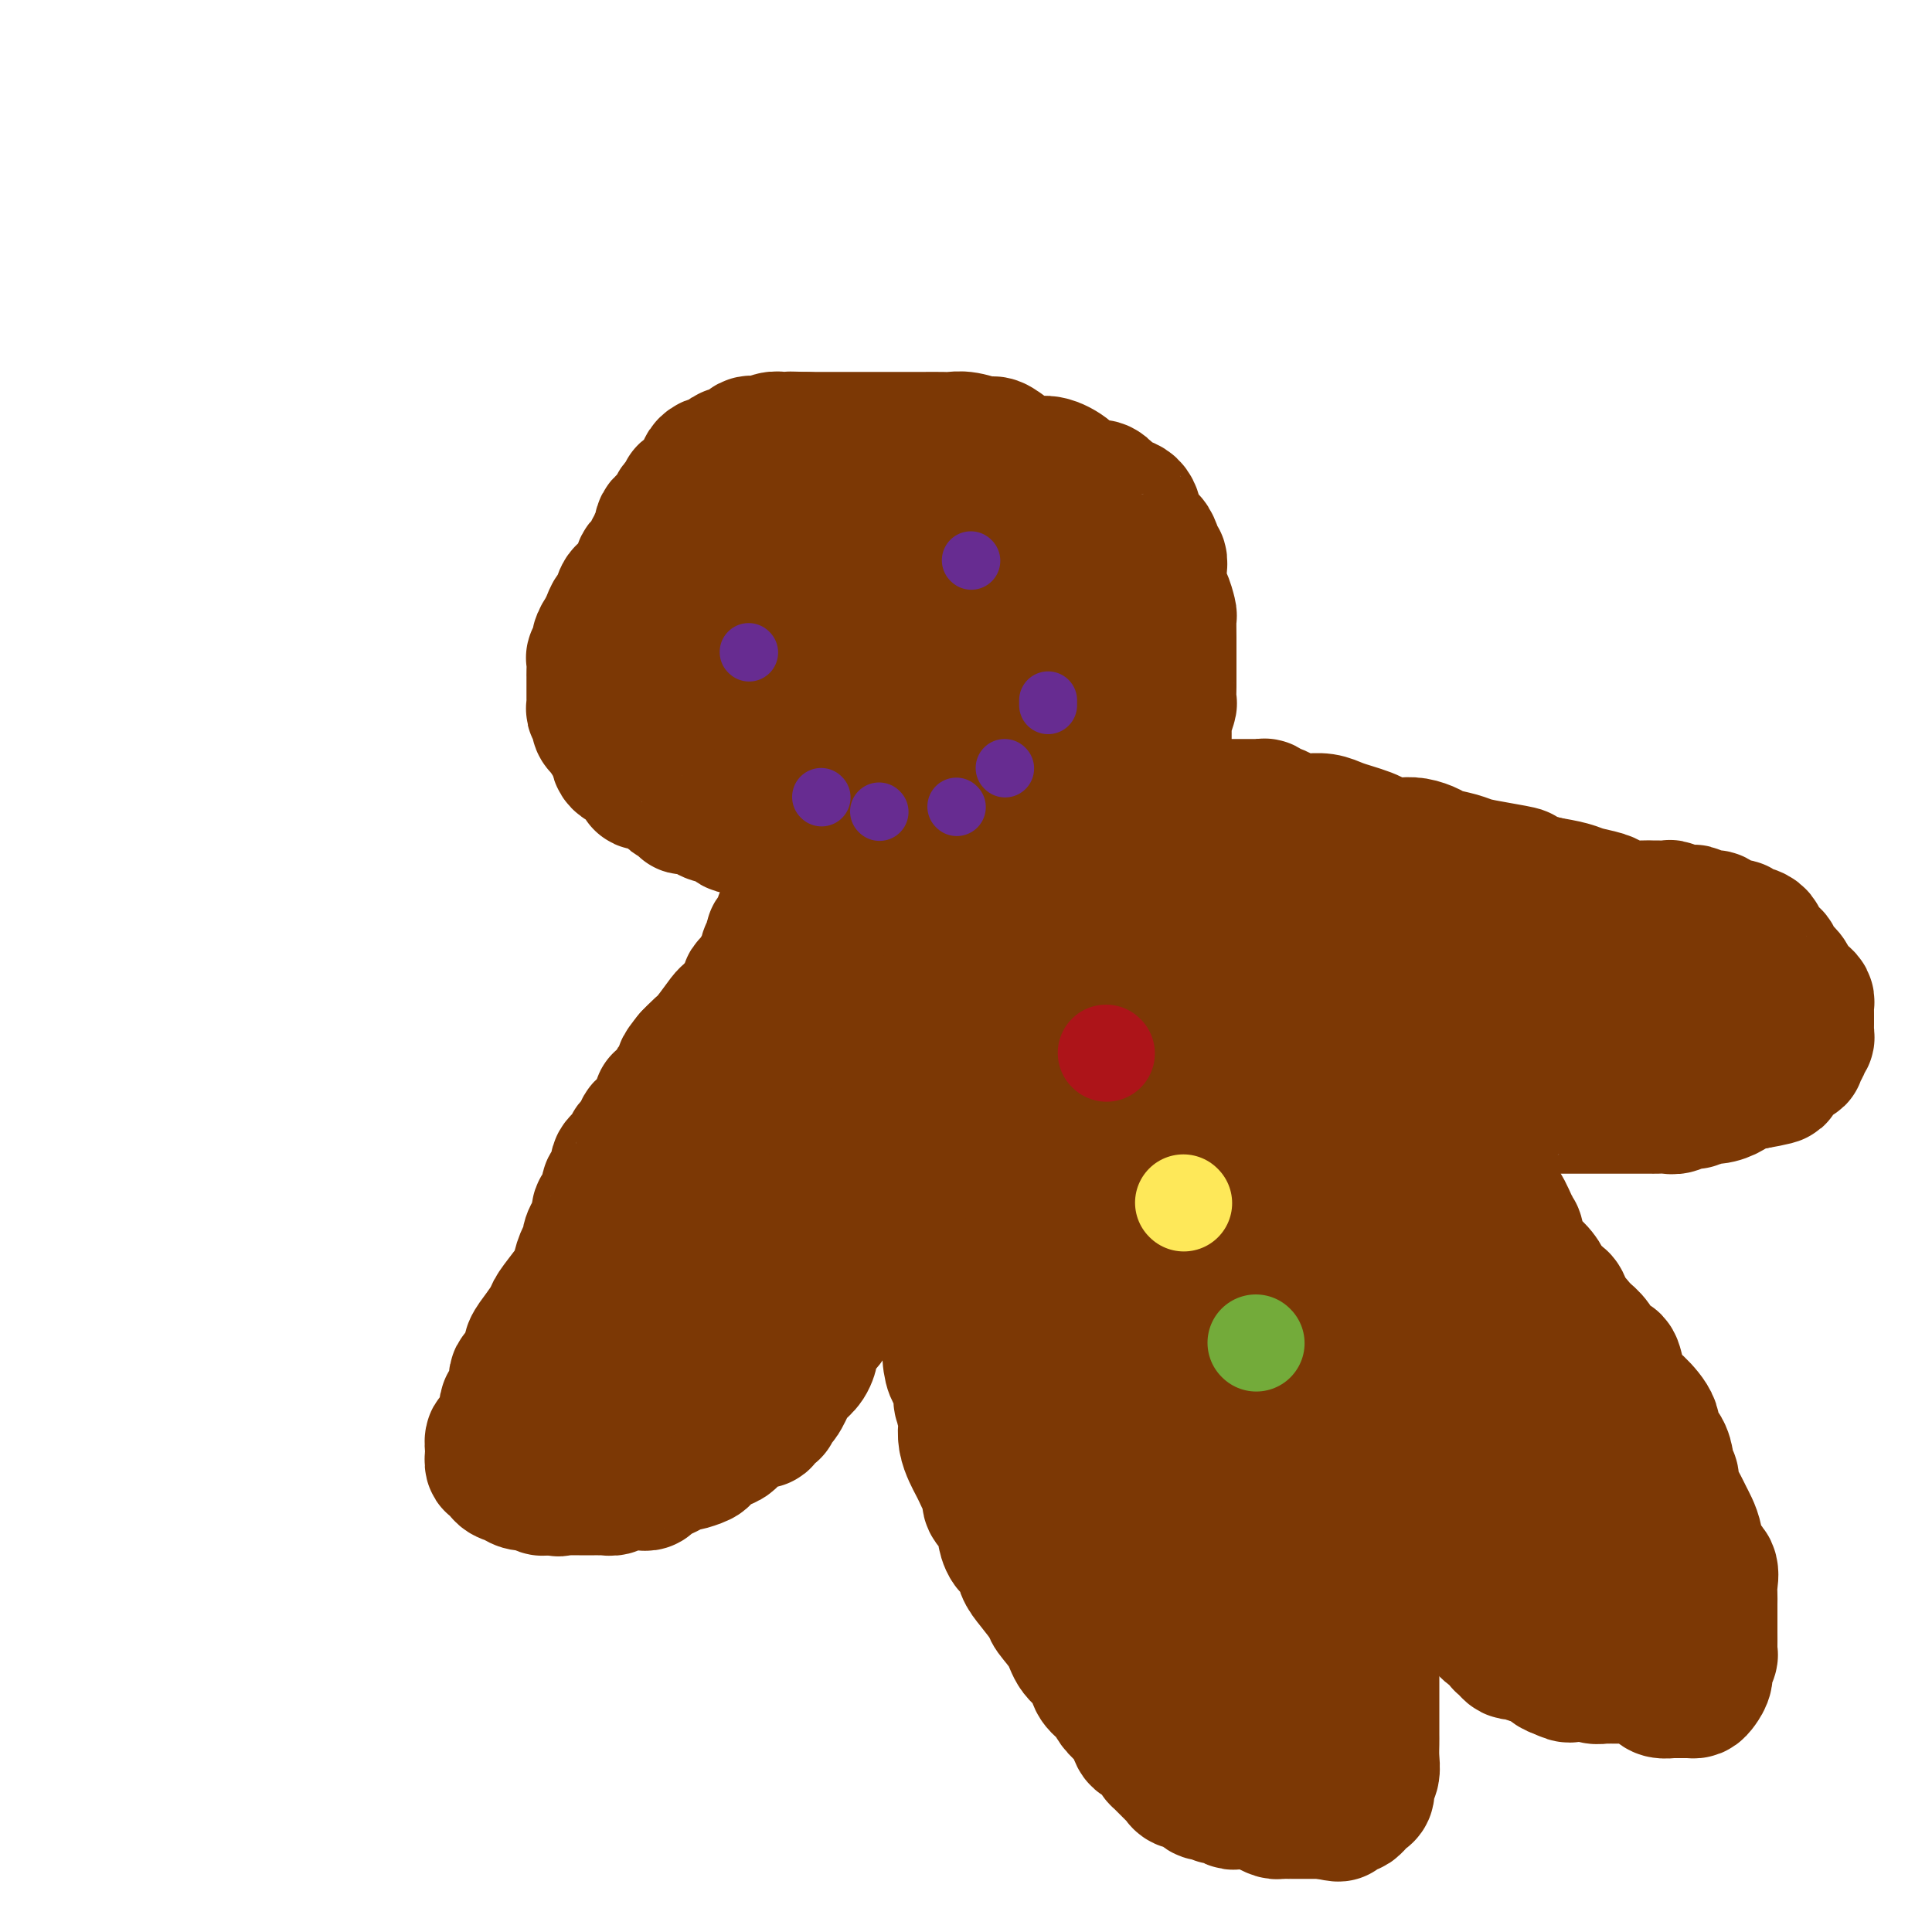
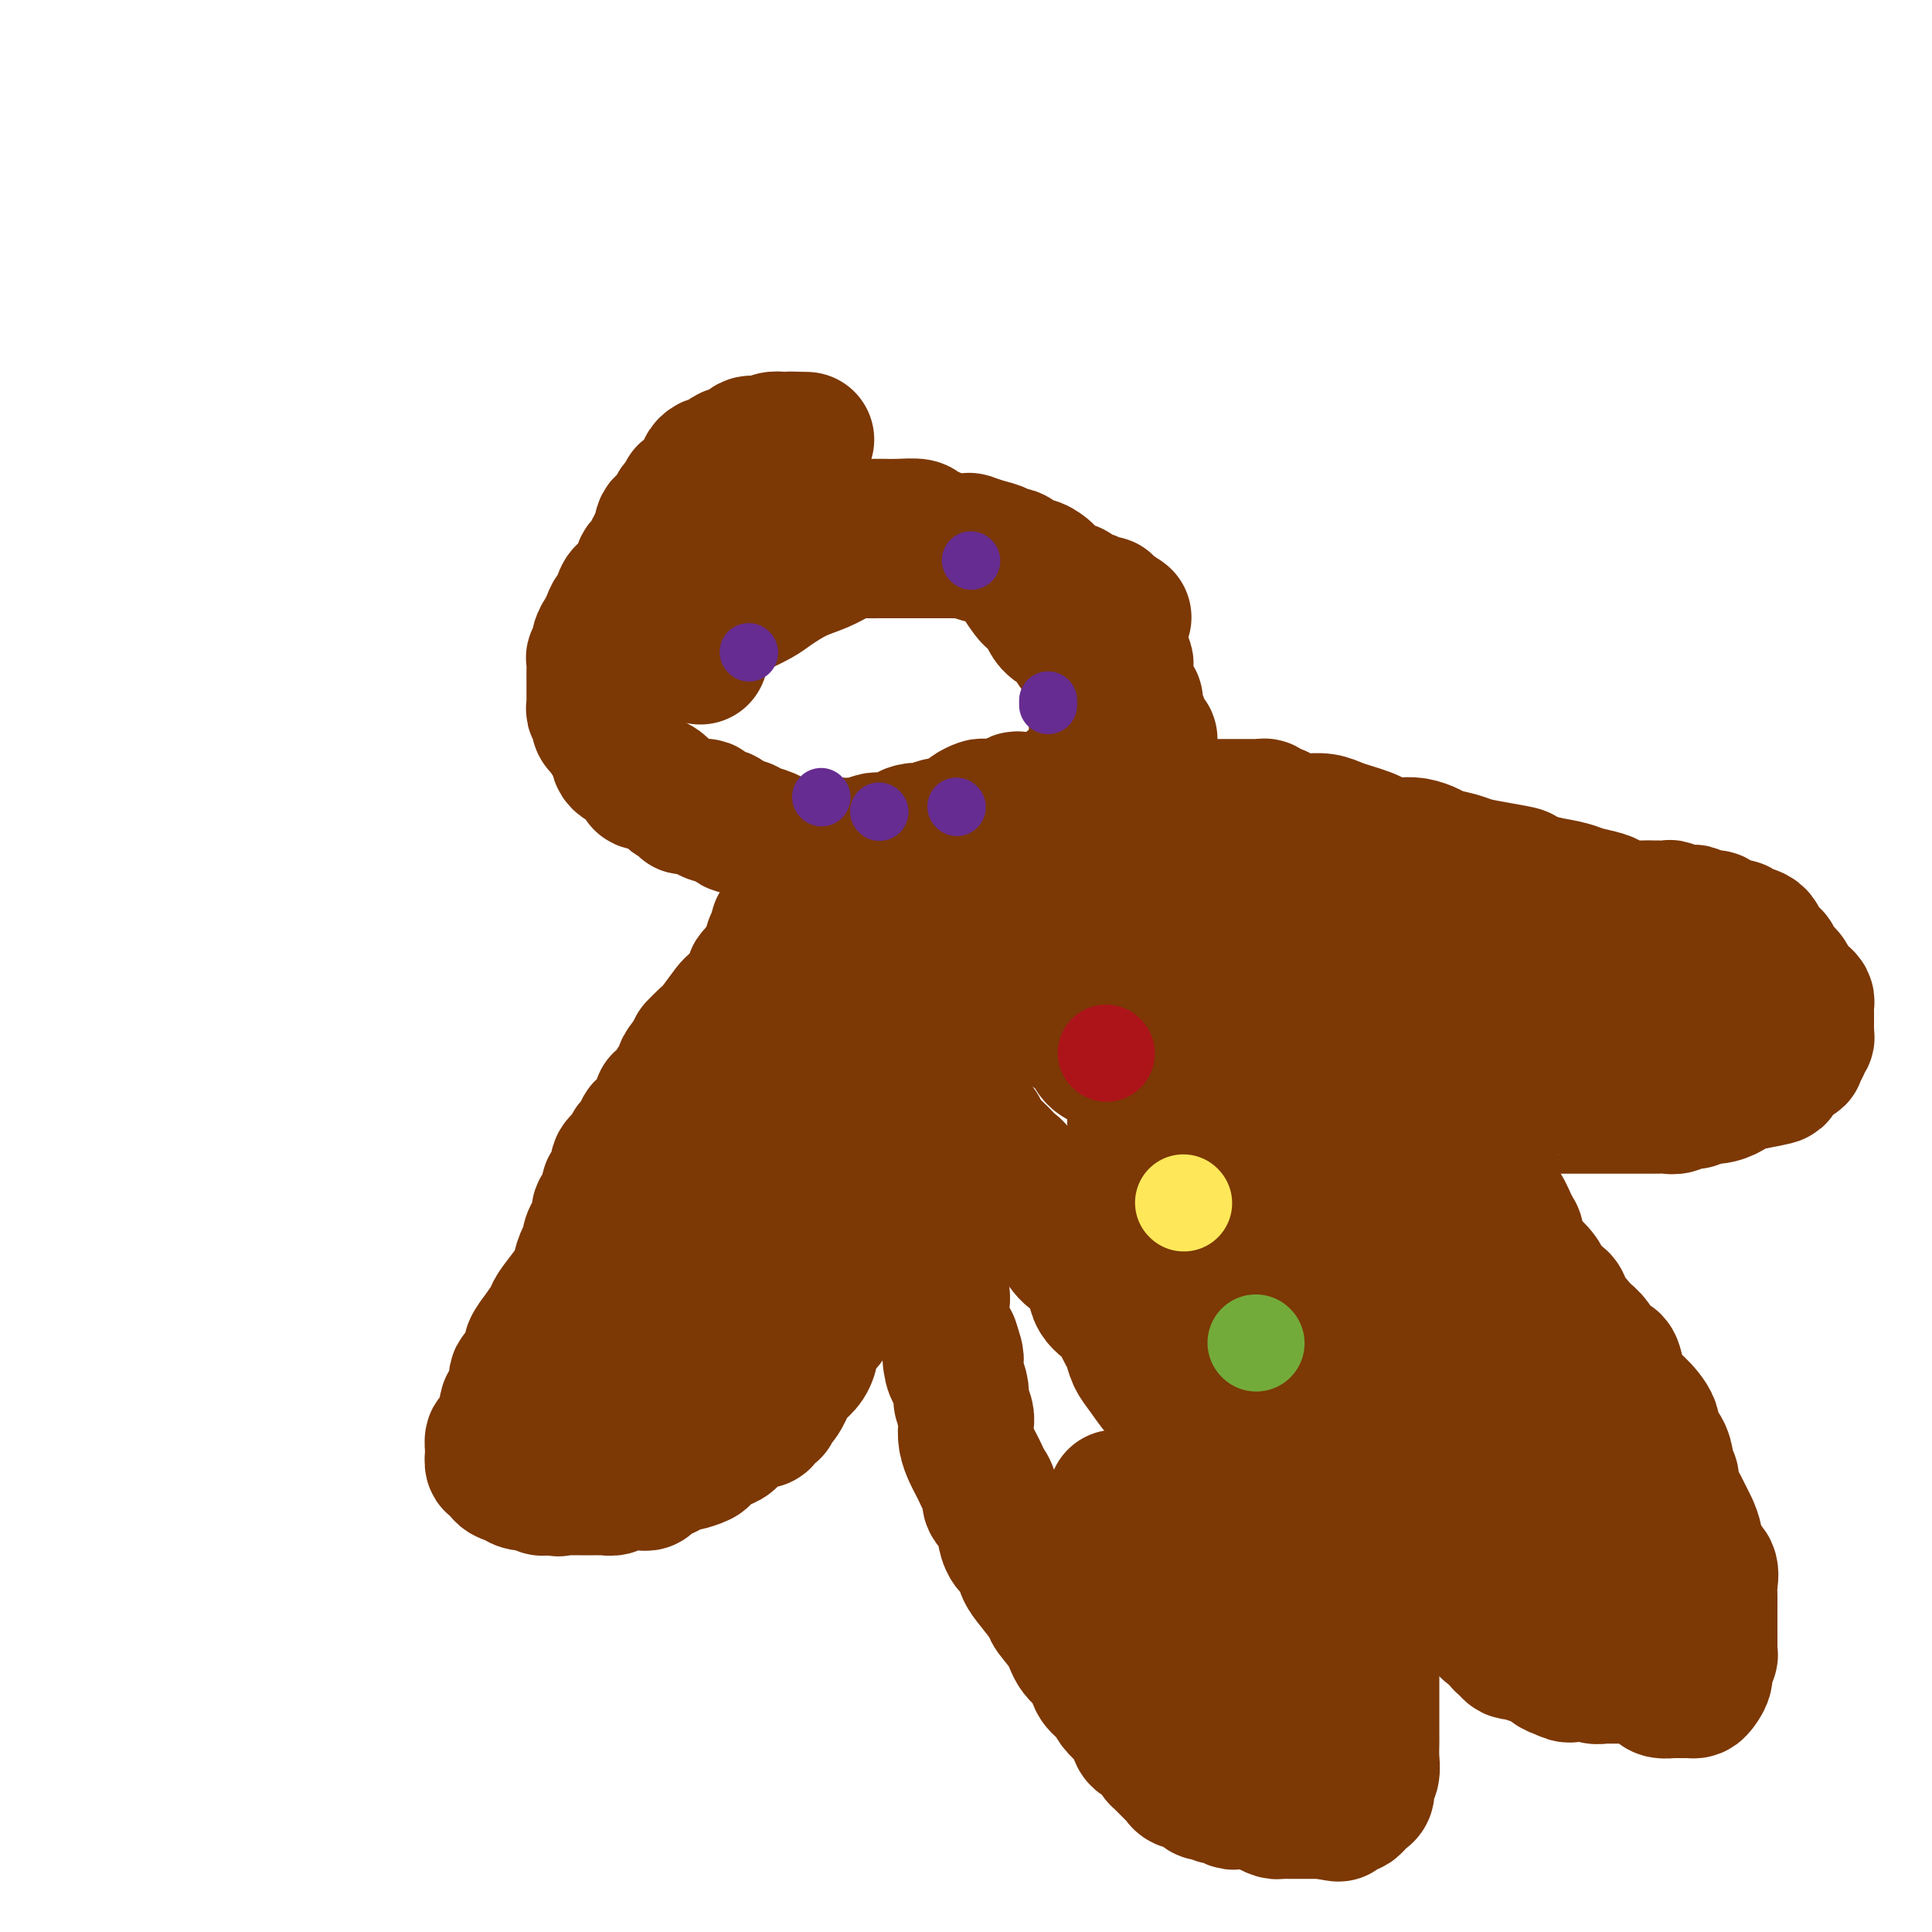
<svg xmlns="http://www.w3.org/2000/svg" viewBox="0 0 400 400" version="1.1">
  <g fill="none" stroke="rgb(124,56,5)" stroke-width="28" stroke-linecap="round" stroke-linejoin="round">
-     <path d="M241,153c-0.001,0.062 -0.001,0.125 0,0c0.001,-0.125 0.004,-0.437 0,-1c-0.004,-0.563 -0.015,-1.378 0,-2c0.015,-0.622 0.057,-1.052 0,-1c-0.057,0.052 -0.211,0.586 0,0c0.211,-0.586 0.789,-2.293 1,-3c0.211,-0.707 0.057,-0.415 0,-1c-0.057,-0.585 -0.015,-2.049 0,-3c0.015,-0.951 0.004,-1.390 0,-2c-0.004,-0.610 -0.000,-1.390 0,-2c0.000,-0.610 -0.003,-1.050 0,-2c0.003,-0.950 0.011,-2.410 0,-4c-0.011,-1.590 -0.041,-3.309 0,-4c0.041,-0.691 0.155,-0.356 0,-1c-0.155,-0.644 -0.578,-2.269 -1,-3c-0.422,-0.731 -0.844,-0.568 -1,-1c-0.156,-0.432 -0.045,-1.460 0,-2c0.045,-0.540 0.026,-0.593 0,-1c-0.026,-0.407 -0.059,-1.168 0,-2c0.059,-0.832 0.209,-1.733 0,-2c-0.209,-0.267 -0.777,0.102 -1,0c-0.223,-0.102 -0.101,-0.675 0,-1c0.101,-0.325 0.181,-0.402 0,-1c-0.181,-0.598 -0.623,-1.716 -1,-2c-0.377,-0.284 -0.690,0.267 -1,0c-0.310,-0.267 -0.616,-1.353 -1,-2c-0.384,-0.647 -0.847,-0.855 -1,-1c-0.153,-0.145 0.005,-0.229 0,-1c-0.005,-0.771 -0.174,-2.230 -1,-3c-0.826,-0.770 -2.308,-0.850 -3,-1c-0.692,-0.150 -0.592,-0.371 -1,-1c-0.408,-0.629 -1.322,-1.665 -2,-2c-0.678,-0.335 -1.118,0.031 -2,0c-0.882,-0.031 -2.207,-0.459 -3,-1c-0.793,-0.541 -1.056,-1.197 -2,-2c-0.944,-0.803 -2.569,-1.755 -4,-2c-1.431,-0.245 -2.669,0.218 -4,0c-1.331,-0.218 -2.755,-1.116 -4,-2c-1.245,-0.884 -2.310,-1.754 -3,-2c-0.690,-0.246 -1.006,0.130 -2,0c-0.994,-0.130 -2.668,-0.767 -4,-1c-1.332,-0.233 -2.324,-0.062 -3,0c-0.676,0.062 -1.037,0.017 -2,0c-0.963,-0.017 -2.527,-0.004 -4,0c-1.473,0.004 -2.856,0.001 -4,0c-1.144,-0.001 -2.051,-0.000 -3,0c-0.949,0.000 -1.940,0.000 -3,0c-1.060,-0.000 -2.188,-0.000 -3,0c-0.812,0.000 -1.307,0.000 -2,0c-0.693,-0.000 -1.582,-0.000 -2,0c-0.418,0.000 -0.363,0.000 -1,0c-0.637,-0.000 -1.964,-0.000 -3,0c-1.036,0.000 -1.779,0.000 -2,0c-0.221,-0.000 0.080,-0.000 0,0c-0.080,0.000 -0.540,0.000 -1,0" />
    <path d="M167,91c-6.208,-0.155 -2.229,-0.043 -1,0c1.229,0.043 -0.290,0.015 -1,0c-0.710,-0.015 -0.609,-0.018 -1,0c-0.391,0.018 -1.275,0.055 -2,0c-0.725,-0.055 -1.291,-0.203 -2,0c-0.709,0.203 -1.561,0.758 -2,1c-0.439,0.242 -0.466,0.173 -1,0c-0.534,-0.173 -1.575,-0.449 -2,0c-0.425,0.449 -0.232,1.623 -1,2c-0.768,0.377 -2.496,-0.043 -3,0c-0.504,0.043 0.215,0.550 0,1c-0.215,0.450 -1.363,0.842 -2,1c-0.637,0.158 -0.762,0.083 -1,0c-0.238,-0.083 -0.587,-0.173 -1,0c-0.413,0.173 -0.889,0.610 -1,1c-0.111,0.390 0.144,0.734 0,1c-0.144,0.266 -0.688,0.455 -1,1c-0.312,0.545 -0.394,1.445 -1,2c-0.606,0.555 -1.738,0.765 -2,1c-0.262,0.235 0.347,0.497 0,1c-0.347,0.503 -1.648,1.248 -2,2c-0.352,0.752 0.247,1.511 0,2c-0.247,0.489 -1.338,0.708 -2,1c-0.662,0.292 -0.894,0.655 -1,1c-0.106,0.345 -0.085,0.670 0,1c0.085,0.330 0.235,0.665 0,1c-0.235,0.335 -0.855,0.671 -1,1c-0.145,0.329 0.186,0.651 0,1c-0.186,0.349 -0.890,0.726 -1,1c-0.110,0.274 0.374,0.444 0,1c-0.374,0.556 -1.606,1.498 -2,2c-0.394,0.502 0.049,0.562 0,1c-0.049,0.438 -0.592,1.252 -1,2c-0.408,0.748 -0.683,1.430 -1,2c-0.317,0.570 -0.676,1.027 -1,1c-0.324,-0.027 -0.611,-0.538 -1,0c-0.389,0.538 -0.879,2.124 -1,3c-0.121,0.876 0.126,1.042 0,1c-0.126,-0.042 -0.626,-0.293 -1,0c-0.374,0.293 -0.621,1.129 -1,2c-0.379,0.871 -0.890,1.778 -1,2c-0.110,0.222 0.181,-0.240 0,0c-0.181,0.240 -0.833,1.181 -1,2c-0.167,0.819 0.151,1.516 0,2c-0.151,0.484 -0.773,0.756 -1,1c-0.227,0.244 -0.061,0.461 0,1c0.061,0.539 0.016,1.402 0,2c-0.016,0.598 -0.004,0.933 0,1c0.004,0.067 0.001,-0.132 0,0c-0.001,0.132 -0.000,0.595 0,1c0.000,0.405 0.000,0.752 0,1c-0.000,0.248 -0.001,0.396 0,1c0.001,0.604 0.004,1.662 0,2c-0.004,0.338 -0.015,-0.045 0,0c0.015,0.045 0.057,0.519 0,1c-0.057,0.481 -0.212,0.969 0,1c0.212,0.031 0.792,-0.395 1,0c0.208,0.395 0.045,1.611 0,2c-0.045,0.389 0.029,-0.050 0,0c-0.029,0.050 -0.162,0.591 0,1c0.162,0.409 0.618,0.688 1,1c0.382,0.312 0.691,0.656 1,1" />
    <path d="M126,152c0.631,2.593 0.707,1.076 1,1c0.293,-0.076 0.803,1.289 1,2c0.197,0.711 0.080,0.768 0,1c-0.080,0.232 -0.122,0.639 0,1c0.122,0.361 0.409,0.675 1,1c0.591,0.325 1.485,0.661 2,1c0.515,0.339 0.652,0.681 1,1c0.348,0.319 0.908,0.614 1,1c0.092,0.386 -0.284,0.863 0,1c0.284,0.137 1.229,-0.065 2,0c0.771,0.065 1.367,0.395 2,1c0.633,0.605 1.304,1.483 2,2c0.696,0.517 1.416,0.674 2,1c0.584,0.326 1.030,0.822 1,1c-0.030,0.178 -0.538,0.038 0,0c0.538,-0.038 2.122,0.026 3,0c0.878,-0.026 1.050,-0.143 1,0c-0.050,0.143 -0.323,0.545 0,1c0.323,0.455 1.241,0.962 2,1c0.759,0.038 1.360,-0.395 2,0c0.640,0.395 1.320,1.616 2,2c0.680,0.384 1.360,-0.069 2,0c0.640,0.069 1.240,0.659 2,1c0.760,0.341 1.679,0.431 3,1c1.321,0.569 3.044,1.616 4,2c0.956,0.384 1.147,0.106 2,0c0.853,-0.106 2.370,-0.039 3,0c0.630,0.039 0.373,0.049 1,0c0.627,-0.049 2.139,-0.157 3,0c0.861,0.157 1.071,0.578 2,1c0.929,0.422 2.577,0.845 3,1c0.423,0.155 -0.378,0.041 0,0c0.378,-0.041 1.935,-0.011 3,0c1.065,0.011 1.639,0.003 2,0c0.361,-0.003 0.509,0.000 1,0c0.491,-0.000 1.324,-0.004 2,0c0.676,0.004 1.196,0.016 2,0c0.804,-0.016 1.893,-0.061 3,0c1.107,0.061 2.232,0.228 3,0c0.768,-0.228 1.179,-0.849 2,-1c0.821,-0.151 2.050,0.169 3,0c0.950,-0.169 1.619,-0.828 2,-1c0.381,-0.172 0.472,0.143 1,0c0.528,-0.143 1.491,-0.745 2,-1c0.509,-0.255 0.564,-0.161 1,0c0.436,0.161 1.252,0.391 2,0c0.748,-0.391 1.427,-1.404 2,-2c0.573,-0.596 1.040,-0.775 2,-1c0.960,-0.225 2.412,-0.498 3,-1c0.588,-0.502 0.312,-1.235 1,-2c0.688,-0.765 2.339,-1.563 3,-2c0.661,-0.437 0.330,-0.512 1,-1c0.670,-0.488 2.340,-1.388 3,-2c0.660,-0.612 0.310,-0.938 1,-1c0.690,-0.062 2.420,0.138 3,0c0.580,-0.138 0.011,-0.614 0,-1c-0.011,-0.386 0.535,-0.681 1,-1c0.465,-0.319 0.847,-0.663 1,-1c0.153,-0.337 0.076,-0.669 0,-1" />
    <path d="M227,158c3.558,-2.672 0.953,-1.353 0,-1c-0.953,0.353 -0.256,-0.260 0,-1c0.256,-0.740 0.069,-1.606 0,-2c-0.069,-0.394 -0.021,-0.316 0,-1c0.021,-0.684 0.016,-2.129 0,-3c-0.016,-0.871 -0.044,-1.167 0,-2c0.044,-0.833 0.161,-2.205 0,-3c-0.161,-0.795 -0.601,-1.015 -1,-2c-0.399,-0.985 -0.757,-2.735 -1,-4c-0.243,-1.265 -0.370,-2.044 -1,-3c-0.630,-0.956 -1.764,-2.090 -2,-3c-0.236,-0.910 0.427,-1.596 0,-2c-0.427,-0.404 -1.945,-0.526 -3,-1c-1.055,-0.474 -1.648,-1.299 -2,-2c-0.352,-0.701 -0.461,-1.278 -1,-2c-0.539,-0.722 -1.506,-1.590 -2,-2c-0.494,-0.410 -0.514,-0.363 -1,-1c-0.486,-0.637 -1.436,-1.960 -2,-3c-0.564,-1.040 -0.742,-1.798 -1,-2c-0.258,-0.202 -0.598,0.152 -1,0c-0.402,-0.152 -0.868,-0.812 -1,-1c-0.132,-0.188 0.069,0.094 0,0c-0.069,-0.094 -0.407,-0.565 -1,-1c-0.593,-0.435 -1.440,-0.835 -2,-1c-0.560,-0.165 -0.835,-0.097 -1,0c-0.165,0.097 -0.222,0.222 -1,0c-0.778,-0.222 -2.278,-0.792 -3,-1c-0.722,-0.208 -0.668,-0.056 -1,0c-0.332,0.056 -1.051,0.015 -2,0c-0.949,-0.015 -2.128,-0.004 -3,0c-0.872,0.004 -1.437,0.001 -2,0c-0.563,-0.001 -1.122,-0.000 -2,0c-0.878,0.000 -2.073,0.000 -3,0c-0.927,-0.000 -1.584,-0.001 -2,0c-0.416,0.001 -0.589,0.002 -1,0c-0.411,-0.002 -1.060,-0.008 -2,0c-0.940,0.008 -2.171,0.032 -3,0c-0.829,-0.032 -1.254,-0.118 -2,0c-0.746,0.118 -1.811,0.440 -3,1c-1.189,0.560 -2.501,1.358 -4,2c-1.499,0.642 -3.186,1.127 -5,2c-1.814,0.873 -3.754,2.135 -5,3c-1.246,0.865 -1.797,1.332 -3,2c-1.203,0.668 -3.057,1.537 -4,2c-0.943,0.463 -0.974,0.519 -2,1c-1.026,0.481 -3.045,1.386 -4,2c-0.955,0.614 -0.845,0.937 -1,1c-0.155,0.063 -0.574,-0.134 -1,0c-0.426,0.134 -0.860,0.599 -1,1c-0.140,0.401 0.014,0.736 0,1c-0.014,0.264 -0.196,0.456 0,1c0.196,0.544 0.770,1.441 1,2c0.230,0.559 0.115,0.779 0,1" />
-     <path d="M145,136c0.294,0.884 0.530,0.593 1,1c0.470,0.407 1.173,1.513 2,2c0.827,0.487 1.776,0.356 3,1c1.224,0.644 2.723,2.064 4,3c1.277,0.936 2.332,1.388 3,2c0.668,0.612 0.949,1.385 2,2c1.051,0.615 2.871,1.073 4,2c1.129,0.927 1.566,2.324 2,3c0.434,0.676 0.865,0.630 2,1c1.135,0.370 2.973,1.157 4,2c1.027,0.843 1.242,1.741 2,2c0.758,0.259 2.059,-0.123 3,0c0.941,0.123 1.522,0.751 2,1c0.478,0.249 0.853,0.119 2,0c1.147,-0.119 3.065,-0.228 4,0c0.935,0.228 0.885,0.794 1,1c0.115,0.206 0.394,0.051 1,0c0.606,-0.051 1.538,0.000 2,0c0.462,-0.000 0.452,-0.053 1,0c0.548,0.053 1.653,0.211 2,0c0.347,-0.211 -0.066,-0.792 0,-1c0.066,-0.208 0.609,-0.044 1,0c0.391,0.044 0.630,-0.034 1,0c0.370,0.034 0.873,0.179 1,0c0.127,-0.179 -0.121,-0.680 0,-1c0.121,-0.320 0.611,-0.457 1,-1c0.389,-0.543 0.679,-1.492 1,-2c0.321,-0.508 0.675,-0.573 1,-1c0.325,-0.427 0.623,-1.215 1,-2c0.377,-0.785 0.833,-1.569 1,-2c0.167,-0.431 0.045,-0.511 0,-1c-0.045,-0.489 -0.012,-1.387 0,-2c0.012,-0.613 0.003,-0.942 0,-1c-0.003,-0.058 0.001,0.153 0,0c-0.001,-0.153 -0.006,-0.672 0,-1c0.006,-0.328 0.025,-0.465 0,-1c-0.025,-0.535 -0.093,-1.467 0,-2c0.093,-0.533 0.348,-0.667 0,-1c-0.348,-0.333 -1.297,-0.864 -2,-1c-0.703,-0.136 -1.158,0.122 -2,0c-0.842,-0.122 -2.069,-0.624 -3,-1c-0.931,-0.376 -1.566,-0.625 -3,-1c-1.434,-0.375 -3.668,-0.875 -5,-1c-1.332,-0.125 -1.764,0.125 -3,0c-1.236,-0.125 -3.276,-0.626 -5,-1c-1.724,-0.374 -3.131,-0.621 -4,-1c-0.869,-0.379 -1.201,-0.890 -2,-1c-0.799,-0.110 -2.065,0.182 -3,0c-0.935,-0.182 -1.540,-0.837 -2,-1c-0.460,-0.163 -0.776,0.167 -2,0c-1.224,-0.167 -3.358,-0.829 -5,-1c-1.642,-0.171 -2.793,0.150 -4,0c-1.207,-0.150 -2.470,-0.772 -3,-1c-0.530,-0.228 -0.328,-0.061 -1,0c-0.672,0.061 -2.219,0.016 -3,0c-0.781,-0.016 -0.794,-0.005 -1,0c-0.206,0.005 -0.603,0.002 -1,0" />
    <path d="M146,130c-7.997,-1.397 -1.989,-0.388 0,0c1.989,0.388 -0.040,0.157 -1,0c-0.960,-0.157 -0.850,-0.238 -1,0c-0.150,0.238 -0.558,0.796 -1,1c-0.442,0.204 -0.916,0.054 -1,0c-0.084,-0.054 0.223,-0.014 0,0c-0.223,0.014 -0.977,-0.000 -2,0c-1.023,0.000 -2.316,0.014 -3,0c-0.684,-0.014 -0.761,-0.056 -1,0c-0.239,0.056 -0.640,0.211 -1,0c-0.360,-0.211 -0.677,-0.789 -1,-1c-0.323,-0.211 -0.651,-0.057 -1,0c-0.349,0.057 -0.720,0.016 -1,0c-0.280,-0.016 -0.468,-0.008 -1,0c-0.532,0.008 -1.406,0.017 -2,0c-0.594,-0.017 -0.906,-0.061 -1,0c-0.094,0.061 0.031,0.228 0,0c-0.031,-0.228 -0.219,-0.850 0,-1c0.219,-0.150 0.846,0.171 1,0c0.154,-0.171 -0.165,-0.833 0,-1c0.165,-0.167 0.814,0.163 1,0c0.186,-0.163 -0.090,-0.817 0,-1c0.090,-0.183 0.546,0.105 1,0c0.454,-0.105 0.905,-0.605 1,-1c0.095,-0.395 -0.165,-0.686 0,-1c0.165,-0.314 0.756,-0.651 1,-1c0.244,-0.349 0.143,-0.709 0,-1c-0.143,-0.291 -0.326,-0.512 0,-1c0.326,-0.488 1.163,-1.244 2,-2" />
    <path d="M135,120c0.958,-2.035 -0.147,-2.122 0,-2c0.147,0.122 1.545,0.453 2,0c0.455,-0.453 -0.033,-1.691 0,-2c0.033,-0.309 0.586,0.310 1,0c0.414,-0.310 0.689,-1.550 1,-2c0.311,-0.450 0.657,-0.111 1,0c0.343,0.111 0.682,-0.008 1,0c0.318,0.008 0.614,0.142 1,0c0.386,-0.142 0.863,-0.560 1,-1c0.137,-0.440 -0.065,-0.903 0,-1c0.065,-0.097 0.399,0.170 1,0c0.601,-0.170 1.470,-0.778 2,-1c0.530,-0.222 0.720,-0.060 1,0c0.280,0.060 0.649,0.016 1,0c0.351,-0.016 0.683,-0.004 1,0c0.317,0.004 0.618,0.001 1,0c0.382,-0.001 0.845,0.000 1,0c0.155,-0.000 0.002,-0.003 0,0c-0.002,0.003 0.145,0.011 1,0c0.855,-0.011 2.417,-0.041 3,0c0.583,0.041 0.187,0.155 1,0c0.813,-0.155 2.835,-0.577 4,-1c1.165,-0.423 1.475,-0.845 2,-1c0.525,-0.155 1.266,-0.041 2,0c0.734,0.041 1.459,0.011 2,0c0.541,-0.011 0.896,-0.003 2,0c1.104,0.003 2.956,0.001 4,0c1.044,-0.001 1.278,0.000 2,0c0.722,-0.000 1.931,-0.001 3,0c1.069,0.001 1.996,0.003 3,0c1.004,-0.003 2.083,-0.012 3,0c0.917,0.012 1.671,0.045 3,0c1.329,-0.045 3.232,-0.170 4,0c0.768,0.170 0.400,0.633 1,1c0.600,0.367 2.169,0.637 3,1c0.831,0.363 0.923,0.818 2,1c1.077,0.182 3.138,0.092 4,0c0.862,-0.092 0.524,-0.184 1,0c0.476,0.184 1.766,0.646 3,1c1.234,0.354 2.413,0.602 3,1c0.587,0.398 0.581,0.947 1,1c0.419,0.053 1.264,-0.390 2,0c0.736,0.390 1.365,1.614 2,2c0.635,0.386 1.277,-0.065 2,0c0.723,0.065 1.526,0.647 2,1c0.474,0.353 0.617,0.477 1,1c0.383,0.523 1.005,1.446 2,2c0.995,0.554 2.364,0.741 3,1c0.636,0.259 0.538,0.590 1,1c0.462,0.410 1.482,0.898 2,1c0.518,0.102 0.534,-0.184 1,0c0.466,0.184 1.382,0.837 2,1c0.618,0.163 0.939,-0.162 1,0c0.061,0.162 -0.137,0.813 0,1c0.137,0.187 0.611,-0.089 1,0c0.389,0.089 0.695,0.545 1,1" />
    <path d="M231,127c3.265,1.749 0.928,0.121 0,0c-0.928,-0.121 -0.446,1.266 0,2c0.446,0.734 0.855,0.817 1,1c0.145,0.183 0.025,0.468 0,1c-0.025,0.532 0.045,1.310 0,2c-0.045,0.690 -0.205,1.290 0,2c0.205,0.710 0.777,1.529 1,2c0.223,0.471 0.098,0.595 0,1c-0.098,0.405 -0.170,1.091 0,2c0.170,0.909 0.581,2.040 1,3c0.419,0.960 0.845,1.749 1,2c0.155,0.251 0.041,-0.037 0,0c-0.041,0.037 -0.007,0.401 0,1c0.007,0.599 -0.013,1.435 0,2c0.013,0.565 0.059,0.858 0,1c-0.059,0.142 -0.222,0.133 0,0c0.222,-0.133 0.830,-0.390 1,0c0.170,0.390 -0.098,1.428 0,2c0.098,0.572 0.562,0.678 1,1c0.438,0.322 0.849,0.859 1,1c0.151,0.141 0.040,-0.113 0,0c-0.040,0.113 -0.010,0.593 0,1c0.010,0.407 -0.001,0.743 0,1c0.001,0.257 0.015,0.437 0,1c-0.015,0.563 -0.060,1.509 0,2c0.060,0.491 0.223,0.527 0,1c-0.223,0.473 -0.834,1.383 -1,2c-0.166,0.617 0.112,0.939 0,1c-0.112,0.061 -0.613,-0.141 -1,0c-0.387,0.141 -0.661,0.626 -1,1c-0.339,0.374 -0.742,0.639 -1,1c-0.258,0.361 -0.370,0.818 -1,1c-0.630,0.182 -1.779,0.087 -2,0c-0.221,-0.087 0.485,-0.167 0,0c-0.485,0.167 -2.159,0.580 -3,1c-0.841,0.420 -0.847,0.847 -1,1c-0.153,0.153 -0.452,0.031 -1,0c-0.548,-0.031 -1.346,0.031 -2,0c-0.654,-0.031 -1.166,-0.153 -2,0c-0.834,0.153 -1.992,0.581 -3,1c-1.008,0.419 -1.867,0.831 -2,1c-0.133,0.169 0.460,0.097 0,0c-0.460,-0.097 -1.972,-0.218 -3,0c-1.028,0.218 -1.571,0.776 -2,1c-0.429,0.224 -0.745,0.112 -1,0c-0.255,-0.112 -0.450,-0.226 -1,0c-0.550,0.226 -1.456,0.792 -2,1c-0.544,0.208 -0.727,0.060 -1,0c-0.273,-0.060 -0.637,-0.030 -1,0" />
-     <path d="M206,171c-4.598,0.928 -2.592,0.249 -2,0c0.592,-0.249 -0.230,-0.067 -1,0c-0.770,0.067 -1.488,0.018 -2,0c-0.512,-0.018 -0.819,-0.006 -1,0c-0.181,0.006 -0.238,0.005 -1,0c-0.762,-0.005 -2.231,-0.015 -3,0c-0.769,0.015 -0.839,0.056 -1,0c-0.161,-0.056 -0.414,-0.208 -1,0c-0.586,0.208 -1.505,0.778 -2,1c-0.495,0.222 -0.565,0.098 -1,0c-0.435,-0.098 -1.233,-0.170 -2,0c-0.767,0.170 -1.501,0.582 -2,1c-0.499,0.418 -0.762,0.843 -1,1c-0.238,0.157 -0.453,0.046 -1,0c-0.547,-0.046 -1.428,-0.026 -2,0c-0.572,0.026 -0.835,0.060 -1,0c-0.165,-0.060 -0.233,-0.212 -1,0c-0.767,0.212 -2.234,0.788 -3,1c-0.766,0.212 -0.830,0.060 -1,0c-0.170,-0.060 -0.445,-0.027 -1,0c-0.555,0.027 -1.392,0.050 -2,0c-0.608,-0.050 -0.989,-0.172 -1,0c-0.011,0.172 0.347,0.637 0,1c-0.347,0.363 -1.399,0.623 -2,1c-0.601,0.377 -0.752,0.872 -1,1c-0.248,0.128 -0.592,-0.110 -1,0c-0.408,0.110 -0.879,0.569 -1,1c-0.121,0.431 0.107,0.835 0,1c-0.107,0.165 -0.549,0.090 -1,0c-0.451,-0.090 -0.909,-0.193 -1,0c-0.091,0.193 0.187,0.684 0,1c-0.187,0.316 -0.838,0.456 -1,1c-0.162,0.544 0.164,1.492 0,2c-0.164,0.508 -0.817,0.578 -1,1c-0.183,0.422 0.105,1.197 0,2c-0.105,0.803 -0.601,1.633 -1,2c-0.399,0.367 -0.699,0.270 -1,1c-0.301,0.730 -0.603,2.288 -1,3c-0.397,0.712 -0.890,0.577 -1,1c-0.110,0.423 0.164,1.404 0,2c-0.164,0.596 -0.766,0.807 -1,1c-0.234,0.193 -0.099,0.366 0,1c0.099,0.634 0.162,1.727 0,2c-0.162,0.273 -0.550,-0.275 -1,0c-0.450,0.275 -0.963,1.371 -1,2c-0.037,0.629 0.403,0.789 0,1c-0.403,0.211 -1.650,0.473 -2,1c-0.350,0.527 0.198,1.317 0,2c-0.198,0.683 -1.141,1.257 -2,2c-0.859,0.743 -1.633,1.655 -2,2c-0.367,0.345 -0.325,0.123 -1,1c-0.675,0.877 -2.066,2.851 -3,4c-0.934,1.149 -1.410,1.471 -2,2c-0.590,0.529 -1.295,1.264 -2,2" />
+     <path d="M206,171c-4.598,0.928 -2.592,0.249 -2,0c0.592,-0.249 -0.230,-0.067 -1,0c-0.770,0.067 -1.488,0.018 -2,0c-0.512,-0.018 -0.819,-0.006 -1,0c-0.181,0.006 -0.238,0.005 -1,0c-0.762,-0.005 -2.231,-0.015 -3,0c-0.769,0.015 -0.839,0.056 -1,0c-0.161,-0.056 -0.414,-0.208 -1,0c-0.586,0.208 -1.505,0.778 -2,1c-0.495,0.222 -0.565,0.098 -1,0c-0.435,-0.098 -1.233,-0.170 -2,0c-0.767,0.170 -1.501,0.582 -2,1c-0.499,0.418 -0.762,0.843 -1,1c-0.238,0.157 -0.453,0.046 -1,0c-0.547,-0.046 -1.428,-0.026 -2,0c-0.572,0.026 -0.835,0.060 -1,0c-0.165,-0.060 -0.233,-0.212 -1,0c-0.767,0.212 -2.234,0.788 -3,1c-0.766,0.212 -0.830,0.060 -1,0c-0.170,-0.060 -0.445,-0.027 -1,0c-0.555,0.027 -1.392,0.050 -2,0c-0.608,-0.050 -0.989,-0.172 -1,0c-0.011,0.172 0.347,0.637 0,1c-0.347,0.363 -1.399,0.623 -2,1c-0.601,0.377 -0.752,0.872 -1,1c-0.248,0.128 -0.592,-0.110 -1,0c-0.408,0.110 -0.879,0.569 -1,1c-0.121,0.431 0.107,0.835 0,1c-0.107,0.165 -0.549,0.090 -1,0c-0.451,-0.090 -0.909,-0.193 -1,0c-0.091,0.193 0.187,0.684 0,1c-0.187,0.316 -0.838,0.456 -1,1c-0.162,0.544 0.164,1.492 0,2c-0.164,0.508 -0.817,0.578 -1,1c-0.183,0.422 0.105,1.197 0,2c-0.399,0.367 -0.699,0.270 -1,1c-0.301,0.730 -0.603,2.288 -1,3c-0.397,0.712 -0.890,0.577 -1,1c-0.110,0.423 0.164,1.404 0,2c-0.164,0.596 -0.766,0.807 -1,1c-0.234,0.193 -0.099,0.366 0,1c0.099,0.634 0.162,1.727 0,2c-0.162,0.273 -0.550,-0.275 -1,0c-0.450,0.275 -0.963,1.371 -1,2c-0.037,0.629 0.403,0.789 0,1c-0.403,0.211 -1.650,0.473 -2,1c-0.350,0.527 0.198,1.317 0,2c-0.198,0.683 -1.141,1.257 -2,2c-0.859,0.743 -1.633,1.655 -2,2c-0.367,0.345 -0.325,0.123 -1,1c-0.675,0.877 -2.066,2.851 -3,4c-0.934,1.149 -1.410,1.471 -2,2c-0.590,0.529 -1.295,1.264 -2,2" />
    <path d="M143,219c-2.655,3.281 -1.293,1.983 -1,2c0.293,0.017 -0.482,1.347 -1,2c-0.518,0.653 -0.779,0.627 -1,1c-0.221,0.373 -0.401,1.146 -1,2c-0.599,0.854 -1.617,1.791 -2,2c-0.383,0.209 -0.131,-0.310 0,0c0.131,0.310 0.142,1.449 0,2c-0.142,0.551 -0.438,0.514 -1,1c-0.562,0.486 -1.392,1.495 -2,2c-0.608,0.505 -0.994,0.505 -1,1c-0.006,0.495 0.367,1.483 0,2c-0.367,0.517 -1.474,0.562 -2,1c-0.526,0.438 -0.471,1.268 -1,2c-0.529,0.732 -1.644,1.364 -2,2c-0.356,0.636 0.045,1.274 0,2c-0.045,0.726 -0.538,1.540 -1,2c-0.462,0.460 -0.894,0.565 -1,1c-0.106,0.435 0.112,1.201 0,2c-0.112,0.799 -0.556,1.631 -1,2c-0.444,0.369 -0.889,0.274 -1,1c-0.111,0.726 0.111,2.272 0,3c-0.111,0.728 -0.556,0.637 -1,1c-0.444,0.363 -0.888,1.181 -1,2c-0.112,0.819 0.109,1.639 0,2c-0.109,0.361 -0.548,0.264 -1,1c-0.452,0.736 -0.918,2.304 -1,3c-0.082,0.696 0.221,0.521 0,1c-0.221,0.479 -0.967,1.613 -2,3c-1.033,1.387 -2.353,3.028 -3,4c-0.647,0.972 -0.620,1.277 -1,2c-0.380,0.723 -1.167,1.866 -2,3c-0.833,1.134 -1.711,2.261 -2,3c-0.289,0.739 0.011,1.091 0,2c-0.011,0.909 -0.332,2.376 -1,3c-0.668,0.624 -1.682,0.404 -2,1c-0.318,0.596 0.059,2.008 0,3c-0.059,0.992 -0.555,1.563 -1,2c-0.445,0.437 -0.840,0.738 -1,1c-0.160,0.262 -0.085,0.485 0,1c0.085,0.515 0.180,1.322 0,2c-0.180,0.678 -0.637,1.227 -1,2c-0.363,0.773 -0.634,1.770 -1,2c-0.366,0.230 -0.827,-0.308 -1,0c-0.173,0.308 -0.058,1.462 0,2c0.058,0.538 0.060,0.458 0,1c-0.060,0.542 -0.182,1.704 0,2c0.182,0.296 0.668,-0.274 1,0c0.332,0.274 0.509,1.393 1,2c0.491,0.607 1.297,0.702 2,1c0.703,0.298 1.301,0.798 2,1c0.699,0.202 1.497,0.107 2,0c0.503,-0.107 0.712,-0.225 1,0c0.288,0.225 0.654,0.792 1,1c0.346,0.208 0.670,0.056 1,0c0.330,-0.056 0.666,-0.016 1,0c0.334,0.016 0.667,0.008 1,0" />
    <path d="M115,308c1.587,0.464 0.056,0.124 0,0c-0.056,-0.124 1.365,-0.033 2,0c0.635,0.033 0.484,0.009 1,0c0.516,-0.009 1.697,-0.002 2,0c0.303,0.002 -0.273,0.001 0,0c0.273,-0.001 1.396,-0.000 2,0c0.604,0.000 0.691,0.001 1,0c0.309,-0.001 0.841,-0.004 1,0c0.159,0.004 -0.056,0.015 0,0c0.056,-0.015 0.382,-0.057 1,0c0.618,0.057 1.528,0.211 2,0c0.472,-0.211 0.508,-0.789 1,-1c0.492,-0.211 1.442,-0.056 2,0c0.558,0.056 0.726,0.012 1,0c0.274,-0.012 0.654,0.008 1,0c0.346,-0.008 0.659,-0.043 1,0c0.341,0.043 0.712,0.165 1,0c0.288,-0.165 0.495,-0.618 1,-1c0.505,-0.382 1.309,-0.694 2,-1c0.691,-0.306 1.268,-0.606 2,-1c0.732,-0.394 1.617,-0.883 2,-1c0.383,-0.117 0.262,0.139 1,0c0.738,-0.139 2.333,-0.671 3,-1c0.667,-0.329 0.405,-0.455 1,-1c0.595,-0.545 2.047,-1.509 3,-2c0.953,-0.491 1.407,-0.508 2,-1c0.593,-0.492 1.324,-1.461 2,-2c0.676,-0.539 1.295,-0.650 2,-1c0.705,-0.350 1.494,-0.939 2,-1c0.506,-0.061 0.727,0.405 1,0c0.273,-0.405 0.598,-1.680 1,-2c0.402,-0.320 0.881,0.315 1,0c0.119,-0.315 -0.123,-1.580 0,-2c0.123,-0.420 0.609,0.004 1,0c0.391,-0.004 0.686,-0.437 1,-1c0.314,-0.563 0.648,-1.257 1,-2c0.352,-0.743 0.721,-1.537 1,-2c0.279,-0.463 0.469,-0.595 1,-1c0.531,-0.405 1.403,-1.081 2,-2c0.597,-0.919 0.919,-2.080 1,-3c0.081,-0.920 -0.081,-1.598 0,-2c0.081,-0.402 0.403,-0.526 1,-1c0.597,-0.474 1.470,-1.296 2,-2c0.530,-0.704 0.719,-1.291 1,-2c0.281,-0.709 0.654,-1.542 1,-2c0.346,-0.458 0.665,-0.542 1,-1c0.335,-0.458 0.686,-1.292 1,-2c0.314,-0.708 0.591,-1.292 1,-2c0.409,-0.708 0.949,-1.541 1,-2c0.051,-0.459 -0.389,-0.543 0,-1c0.389,-0.457 1.607,-1.288 2,-2c0.393,-0.712 -0.038,-1.307 0,-2c0.038,-0.693 0.546,-1.485 1,-2c0.454,-0.515 0.853,-0.754 1,-1c0.147,-0.246 0.042,-0.499 0,-1c-0.042,-0.501 -0.021,-1.251 0,-2" />
    <path d="M181,252c2.389,-4.825 1.362,-1.888 1,-1c-0.362,0.888 -0.058,-0.274 0,-1c0.058,-0.726 -0.129,-1.017 0,-1c0.129,0.017 0.575,0.341 1,0c0.425,-0.341 0.831,-1.348 1,-2c0.169,-0.652 0.102,-0.947 0,-1c-0.102,-0.053 -0.237,0.138 0,0c0.237,-0.138 0.847,-0.606 1,-1c0.153,-0.394 -0.152,-0.715 0,-1c0.152,-0.285 0.762,-0.533 1,-1c0.238,-0.467 0.105,-1.151 0,-1c-0.105,0.151 -0.182,1.139 0,2c0.182,0.861 0.622,1.597 1,2c0.378,0.403 0.693,0.474 1,1c0.307,0.526 0.604,1.508 1,2c0.396,0.492 0.890,0.494 1,1c0.110,0.506 -0.162,1.514 0,2c0.162,0.486 0.760,0.449 1,1c0.240,0.551 0.121,1.691 0,2c-0.121,0.309 -0.244,-0.213 0,0c0.244,0.213 0.854,1.159 1,2c0.146,0.841 -0.172,1.576 0,2c0.172,0.424 0.834,0.536 1,1c0.166,0.464 -0.166,1.278 0,2c0.166,0.722 0.828,1.351 1,2c0.172,0.649 -0.147,1.318 0,2c0.147,0.682 0.760,1.376 1,2c0.240,0.624 0.105,1.178 0,2c-0.105,0.822 -0.182,1.914 0,3c0.182,1.086 0.623,2.168 1,3c0.377,0.832 0.688,1.416 1,2" />
    <path d="M197,278c1.868,5.552 0.538,2.431 0,2c-0.538,-0.431 -0.284,1.828 0,3c0.284,1.172 0.598,1.258 1,2c0.402,0.742 0.891,2.141 1,3c0.109,0.859 -0.164,1.178 0,2c0.164,0.822 0.765,2.145 1,3c0.235,0.855 0.105,1.240 0,2c-0.105,0.760 -0.183,1.894 0,3c0.183,1.106 0.628,2.183 1,3c0.372,0.817 0.672,1.374 1,2c0.328,0.626 0.683,1.322 1,2c0.317,0.678 0.597,1.337 1,2c0.403,0.663 0.931,1.331 1,2c0.069,0.669 -0.319,1.338 0,2c0.319,0.662 1.346,1.317 2,2c0.654,0.683 0.934,1.394 1,2c0.066,0.606 -0.083,1.109 0,2c0.083,0.891 0.397,2.172 1,3c0.603,0.828 1.493,1.203 2,2c0.507,0.797 0.629,2.015 1,3c0.371,0.985 0.990,1.737 2,3c1.010,1.263 2.411,3.037 3,4c0.589,0.963 0.366,1.115 1,2c0.634,0.885 2.124,2.503 3,4c0.876,1.497 1.138,2.873 2,4c0.862,1.127 2.324,2.007 3,3c0.676,0.993 0.566,2.101 1,3c0.434,0.899 1.411,1.588 2,2c0.589,0.412 0.788,0.547 1,1c0.212,0.453 0.437,1.226 1,2c0.563,0.774 1.464,1.551 2,2c0.536,0.449 0.706,0.571 1,1c0.294,0.429 0.710,1.167 1,2c0.290,0.833 0.453,1.761 1,2c0.547,0.239 1.478,-0.213 2,0c0.522,0.213 0.637,1.089 1,2c0.363,0.911 0.975,1.856 1,2c0.025,0.144 -0.538,-0.513 0,0c0.538,0.513 2.175,2.198 3,3c0.825,0.802 0.837,0.723 1,1c0.163,0.277 0.477,0.910 1,1c0.523,0.090 1.254,-0.364 2,0c0.746,0.364 1.508,1.547 2,2c0.492,0.453 0.713,0.178 1,0c0.287,-0.178 0.640,-0.258 1,0c0.360,0.258 0.727,0.854 1,1c0.273,0.146 0.454,-0.157 1,0c0.546,0.157 1.459,0.773 2,1c0.541,0.227 0.711,0.064 1,0c0.289,-0.064 0.697,-0.027 1,0c0.303,0.027 0.501,0.046 1,0c0.499,-0.046 1.299,-0.156 2,0c0.701,0.156 1.301,0.578 2,1c0.699,0.422 1.496,0.845 2,1c0.504,0.155 0.716,0.041 1,0c0.284,-0.041 0.639,-0.011 1,0c0.361,0.011 0.727,0.003 1,0c0.273,-0.003 0.454,-0.001 1,0c0.546,0.001 1.456,0.000 2,0c0.544,-0.000 0.723,-0.000 1,0c0.277,0.000 0.651,0.000 1,0c0.349,-0.000 0.671,-0.000 1,0c0.329,0.000 0.664,0.000 1,0" />
    <path d="M274,375c4.948,0.989 2.817,0.462 2,0c-0.817,-0.462 -0.320,-0.860 0,-1c0.320,-0.140 0.463,-0.023 1,0c0.537,0.023 1.467,-0.050 2,0c0.533,0.050 0.669,0.221 1,0c0.331,-0.221 0.858,-0.836 1,-1c0.142,-0.164 -0.102,0.123 0,0c0.102,-0.123 0.549,-0.654 1,-1c0.451,-0.346 0.905,-0.505 1,-1c0.095,-0.495 -0.171,-1.325 0,-2c0.171,-0.675 0.778,-1.195 1,-2c0.222,-0.805 0.060,-1.896 0,-3c-0.060,-1.104 -0.016,-2.222 0,-3c0.016,-0.778 0.004,-1.217 0,-2c-0.004,-0.783 -0.001,-1.910 0,-3c0.001,-1.090 0.000,-2.142 0,-3c-0.000,-0.858 -0.000,-1.522 0,-2c0.000,-0.478 0.000,-0.771 0,-1c-0.000,-0.229 -0.000,-0.393 0,-1c0.000,-0.607 0.000,-1.657 0,-2c-0.000,-0.343 -0.000,0.021 0,0c0.000,-0.021 0.000,-0.428 0,-1c-0.000,-0.572 0.000,-1.309 0,-2c-0.000,-0.691 -0.000,-1.337 0,-2c0.000,-0.663 0.000,-1.342 0,-2c-0.000,-0.658 -0.000,-1.293 0,-2c0.000,-0.707 0.000,-1.484 0,-2c-0.000,-0.516 -0.000,-0.769 0,-1c0.000,-0.231 0.001,-0.440 0,-1c-0.001,-0.560 -0.003,-1.471 0,-2c0.003,-0.529 0.011,-0.675 0,-1c-0.011,-0.325 -0.041,-0.828 0,-1c0.041,-0.172 0.152,-0.014 0,-1c-0.152,-0.986 -0.566,-3.116 -1,-4c-0.434,-0.884 -0.886,-0.523 -1,-1c-0.114,-0.477 0.110,-1.794 0,-3c-0.110,-1.206 -0.555,-2.303 -1,-3c-0.445,-0.697 -0.890,-0.993 -1,-2c-0.110,-1.007 0.114,-2.723 0,-4c-0.114,-1.277 -0.567,-2.115 -1,-3c-0.433,-0.885 -0.847,-1.818 -1,-3c-0.153,-1.182 -0.044,-2.612 0,-3c0.044,-0.388 0.022,0.265 0,0c-0.022,-0.265 -0.045,-1.447 0,-2c0.045,-0.553 0.157,-0.476 0,-1c-0.157,-0.524 -0.582,-1.649 -1,-2c-0.418,-0.351 -0.830,0.072 -1,0c-0.170,-0.072 -0.097,-0.640 0,-1c0.097,-0.360 0.218,-0.512 0,-1c-0.218,-0.488 -0.776,-1.311 -1,-2c-0.224,-0.689 -0.112,-1.245 0,-2c0.112,-0.755 0.226,-1.708 0,-2c-0.226,-0.292 -0.793,0.076 -1,0c-0.207,-0.076 -0.056,-0.598 0,-1c0.056,-0.402 0.015,-0.685 0,-1c-0.015,-0.315 -0.004,-0.661 0,-1c0.004,-0.339 0.002,-0.669 0,-1" />
    <path d="M274,286c-1.611,-6.879 -0.639,-2.575 0,-1c0.639,1.575 0.946,0.421 1,0c0.054,-0.421 -0.144,-0.110 0,0c0.144,0.110 0.630,0.017 1,0c0.370,-0.017 0.625,0.040 1,0c0.375,-0.040 0.872,-0.179 1,0c0.128,0.179 -0.113,0.676 0,1c0.113,0.324 0.578,0.476 1,1c0.422,0.524 0.799,1.421 1,2c0.201,0.579 0.225,0.841 1,1c0.775,0.159 2.300,0.215 3,1c0.700,0.785 0.576,2.298 1,3c0.424,0.702 1.396,0.594 2,1c0.604,0.406 0.842,1.327 1,2c0.158,0.673 0.238,1.097 1,2c0.762,0.903 2.208,2.283 3,3c0.792,0.717 0.930,0.771 1,1c0.070,0.229 0.070,0.633 0,1c-0.070,0.367 -0.212,0.697 0,1c0.212,0.303 0.778,0.579 1,1c0.222,0.421 0.100,0.988 0,1c-0.100,0.012 -0.178,-0.530 0,0c0.178,0.530 0.611,2.133 1,3c0.389,0.867 0.734,0.998 1,2c0.266,1.002 0.453,2.873 1,4c0.547,1.127 1.453,1.509 2,2c0.547,0.491 0.735,1.091 1,2c0.265,0.909 0.609,2.127 1,3c0.391,0.873 0.831,1.402 1,2c0.169,0.598 0.069,1.264 0,2c-0.069,0.736 -0.106,1.541 0,2c0.106,0.459 0.356,0.573 1,1c0.644,0.427 1.682,1.166 2,2c0.318,0.834 -0.084,1.762 0,2c0.084,0.238 0.653,-0.216 1,0c0.347,0.216 0.470,1.101 1,2c0.530,0.899 1.465,1.813 2,2c0.535,0.187 0.668,-0.353 1,0c0.332,0.353 0.863,1.597 1,2c0.137,0.403 -0.119,-0.037 0,0c0.119,0.037 0.612,0.550 1,1c0.388,0.450 0.670,0.837 1,1c0.330,0.163 0.707,0.103 1,0c0.293,-0.103 0.501,-0.249 1,0c0.499,0.249 1.288,0.891 2,1c0.712,0.109 1.345,-0.317 2,0c0.655,0.317 1.330,1.376 2,2c0.670,0.624 1.335,0.812 2,1" />
    <path d="M323,346c2.893,1.543 2.127,0.399 2,0c-0.127,-0.399 0.387,-0.054 1,0c0.613,0.054 1.326,-0.182 2,0c0.674,0.182 1.308,0.781 2,1c0.692,0.219 1.442,0.059 2,0c0.558,-0.059 0.923,-0.016 1,0c0.077,0.016 -0.135,0.004 0,0c0.135,-0.004 0.615,-0.002 1,0c0.385,0.002 0.674,0.004 1,0c0.326,-0.004 0.689,-0.012 1,0c0.311,0.012 0.568,0.046 1,0c0.432,-0.046 1.038,-0.170 2,0c0.962,0.170 2.281,0.634 3,1c0.719,0.366 0.837,0.634 1,1c0.163,0.366 0.372,0.830 1,1c0.628,0.170 1.674,0.046 2,0c0.326,-0.046 -0.067,-0.012 0,0c0.067,0.012 0.595,0.004 1,0c0.405,-0.004 0.685,-0.003 1,0c0.315,0.003 0.663,0.009 1,0c0.337,-0.009 0.664,-0.033 1,0c0.336,0.033 0.682,0.121 1,0c0.318,-0.121 0.607,-0.453 1,-1c0.393,-0.547 0.890,-1.310 1,-2c0.110,-0.690 -0.167,-1.306 0,-2c0.167,-0.694 0.777,-1.467 1,-2c0.223,-0.533 0.060,-0.825 0,-1c-0.060,-0.175 -0.016,-0.232 0,-1c0.016,-0.768 0.004,-2.246 0,-3c-0.004,-0.754 -0.001,-0.782 0,-1c0.001,-0.218 0.000,-0.625 0,-1c-0.000,-0.375 -0.001,-0.718 0,-1c0.001,-0.282 0.002,-0.502 0,-1c-0.002,-0.498 -0.007,-1.272 0,-2c0.007,-0.728 0.027,-1.409 0,-2c-0.027,-0.591 -0.101,-1.093 0,-2c0.101,-0.907 0.378,-2.221 0,-3c-0.378,-0.779 -1.411,-1.024 -2,-2c-0.589,-0.976 -0.735,-2.683 -1,-4c-0.265,-1.317 -0.649,-2.245 -1,-3c-0.351,-0.755 -0.667,-1.339 -1,-2c-0.333,-0.661 -0.681,-1.400 -1,-2c-0.319,-0.600 -0.607,-1.062 -1,-2c-0.393,-0.938 -0.892,-2.352 -1,-3c-0.108,-0.648 0.173,-0.529 0,-1c-0.173,-0.471 -0.800,-1.531 -1,-2c-0.200,-0.469 0.028,-0.346 0,-1c-0.028,-0.654 -0.311,-2.085 -1,-3c-0.689,-0.915 -1.785,-1.315 -2,-2c-0.215,-0.685 0.452,-1.655 0,-3c-0.452,-1.345 -2.022,-3.066 -3,-4c-0.978,-0.934 -1.364,-1.083 -2,-2c-0.636,-0.917 -1.522,-2.602 -2,-4c-0.478,-1.398 -0.548,-2.507 -1,-3c-0.452,-0.493 -1.286,-0.369 -2,-1c-0.714,-0.631 -1.308,-2.016 -2,-3c-0.692,-0.984 -1.484,-1.567 -2,-2c-0.516,-0.433 -0.758,-0.717 -1,-1" />
    <path d="M327,275c-2.721,-3.455 -2.024,-2.094 -2,-2c0.024,0.094 -0.625,-1.080 -1,-2c-0.375,-0.920 -0.475,-1.585 -1,-2c-0.525,-0.415 -1.475,-0.580 -2,-1c-0.525,-0.420 -0.626,-1.093 -1,-2c-0.374,-0.907 -1.020,-2.046 -2,-3c-0.980,-0.954 -2.294,-1.722 -3,-3c-0.706,-1.278 -0.804,-3.068 -1,-4c-0.196,-0.932 -0.491,-1.008 -1,-2c-0.509,-0.992 -1.233,-2.899 -2,-4c-0.767,-1.101 -1.578,-1.394 -2,-2c-0.422,-0.606 -0.457,-1.524 -1,-2c-0.543,-0.476 -1.596,-0.509 -2,-1c-0.404,-0.491 -0.161,-1.441 0,-2c0.161,-0.559 0.239,-0.727 0,-1c-0.239,-0.273 -0.796,-0.652 -1,-1c-0.204,-0.348 -0.055,-0.667 0,-1c0.055,-0.333 0.015,-0.681 0,-1c-0.015,-0.319 -0.004,-0.610 0,-1c0.004,-0.390 0.001,-0.878 0,-1c-0.001,-0.122 -0.001,0.121 0,0c0.001,-0.121 0.003,-0.606 0,-1c-0.003,-0.394 -0.013,-0.697 0,-1c0.013,-0.303 0.048,-0.607 0,-1c-0.048,-0.393 -0.177,-0.875 0,-1c0.177,-0.125 0.662,0.107 1,0c0.338,-0.107 0.528,-0.554 1,-1c0.472,-0.446 1.225,-0.890 2,-1c0.775,-0.110 1.570,0.114 2,0c0.430,-0.114 0.494,-0.566 1,-1c0.506,-0.434 1.453,-0.848 2,-1c0.547,-0.152 0.694,-0.041 1,0c0.306,0.041 0.771,0.011 1,0c0.229,-0.011 0.221,-0.003 1,0c0.779,0.003 2.346,0.001 3,0c0.654,-0.001 0.395,-0.000 1,0c0.605,0.000 2.073,0.000 3,0c0.927,-0.000 1.313,-0.000 2,0c0.687,0.000 1.676,0.000 3,0c1.324,-0.000 2.984,-0.000 4,0c1.016,0.000 1.389,0.000 2,0c0.611,-0.000 1.459,-0.000 2,0c0.541,0.000 0.774,0.000 1,0c0.226,-0.000 0.445,-0.000 1,0c0.555,0.000 1.447,0.001 2,0c0.553,-0.001 0.767,-0.004 1,0c0.233,0.004 0.486,0.016 1,0c0.514,-0.016 1.288,-0.061 2,0c0.712,0.061 1.362,0.227 2,0c0.638,-0.227 1.264,-0.849 2,-1c0.736,-0.151 1.584,0.167 2,0c0.416,-0.167 0.402,-0.819 1,-1c0.598,-0.181 1.809,0.109 3,0c1.191,-0.109 2.363,-0.618 3,-1c0.637,-0.382 0.738,-0.639 1,-1c0.262,-0.361 0.686,-0.828 1,-1c0.314,-0.172 0.518,-0.049 1,0c0.482,0.049 1.241,0.025 2,0" />
    <path d="M363,224c9.212,-1.614 3.243,-1.149 1,-1c-2.243,0.149 -0.760,-0.017 0,0c0.760,0.017 0.796,0.216 1,0c0.204,-0.216 0.574,-0.846 1,-1c0.426,-0.154 0.907,0.170 1,0c0.093,-0.170 -0.201,-0.834 0,-1c0.201,-0.166 0.899,0.167 1,0c0.101,-0.167 -0.394,-0.832 0,-1c0.394,-0.168 1.679,0.162 2,0c0.321,-0.162 -0.320,-0.817 0,-1c0.320,-0.183 1.603,0.105 2,0c0.397,-0.105 -0.091,-0.603 0,-1c0.091,-0.397 0.760,-0.694 1,-1c0.240,-0.306 0.050,-0.621 0,-1c-0.050,-0.379 0.039,-0.823 0,-1c-0.039,-0.177 -0.207,-0.089 0,0c0.207,0.089 0.787,0.177 1,0c0.213,-0.177 0.057,-0.621 0,-1c-0.057,-0.379 -0.015,-0.693 0,-1c0.015,-0.307 0.004,-0.607 0,-1c-0.004,-0.393 -0.001,-0.879 0,-1c0.001,-0.121 0.001,0.122 0,0c-0.001,-0.122 -0.003,-0.610 0,-1c0.003,-0.390 0.012,-0.682 0,-1c-0.012,-0.318 -0.045,-0.662 0,-1c0.045,-0.338 0.168,-0.671 0,-1c-0.168,-0.329 -0.626,-0.654 -1,-1c-0.374,-0.346 -0.662,-0.713 -1,-1c-0.338,-0.287 -0.725,-0.495 -1,-1c-0.275,-0.505 -0.439,-1.308 -1,-2c-0.561,-0.692 -1.520,-1.271 -2,-2c-0.480,-0.729 -0.483,-1.606 -1,-2c-0.517,-0.394 -1.549,-0.306 -2,-1c-0.451,-0.694 -0.320,-2.172 -1,-3c-0.680,-0.828 -2.170,-1.006 -3,-1c-0.830,0.006 -1.000,0.195 -1,0c-0.000,-0.195 0.169,-0.774 0,-1c-0.169,-0.226 -0.678,-0.098 -1,0c-0.322,0.098 -0.457,0.166 -1,0c-0.543,-0.166 -1.493,-0.567 -2,-1c-0.507,-0.433 -0.572,-0.900 -1,-1c-0.428,-0.100 -1.218,0.166 -2,0c-0.782,-0.166 -1.556,-0.762 -2,-1c-0.444,-0.238 -0.557,-0.116 -1,0c-0.443,0.116 -1.217,0.227 -2,0c-0.783,-0.227 -1.574,-0.793 -2,-1c-0.426,-0.207 -0.487,-0.055 -1,0c-0.513,0.055 -1.479,0.012 -2,0c-0.521,-0.012 -0.599,0.008 -1,0c-0.401,-0.008 -1.126,-0.044 -2,0c-0.874,0.044 -1.898,0.166 -3,0c-1.102,-0.166 -2.281,-0.622 -3,-1c-0.719,-0.378 -0.976,-0.679 -2,-1c-1.024,-0.321 -2.814,-0.663 -4,-1c-1.186,-0.337 -1.767,-0.668 -3,-1c-1.233,-0.332 -3.116,-0.666 -5,-1" />
    <path d="M320,183c-7.708,-2.107 -4.979,-1.874 -5,-2c-0.021,-0.126 -2.792,-0.611 -5,-1c-2.208,-0.389 -3.855,-0.682 -5,-1c-1.145,-0.318 -1.790,-0.660 -3,-1c-1.210,-0.340 -2.985,-0.679 -4,-1c-1.015,-0.321 -1.269,-0.625 -2,-1c-0.731,-0.375 -1.938,-0.821 -3,-1c-1.062,-0.179 -1.978,-0.089 -3,0c-1.022,0.089 -2.150,0.179 -3,0c-0.850,-0.179 -1.424,-0.626 -2,-1c-0.576,-0.374 -1.156,-0.675 -2,-1c-0.844,-0.325 -1.951,-0.676 -3,-1c-1.049,-0.324 -2.038,-0.622 -3,-1c-0.962,-0.378 -1.895,-0.836 -3,-1c-1.105,-0.164 -2.380,-0.034 -3,0c-0.620,0.034 -0.586,-0.030 -1,0c-0.414,0.030 -1.278,0.153 -2,0c-0.722,-0.153 -1.303,-0.581 -2,-1c-0.697,-0.419 -1.511,-0.830 -2,-1c-0.489,-0.170 -0.654,-0.098 -1,0c-0.346,0.098 -0.874,0.222 -1,0c-0.126,-0.222 0.150,-0.792 0,-1c-0.150,-0.208 -0.727,-0.056 -1,0c-0.273,0.056 -0.242,0.015 -1,0c-0.758,-0.015 -2.304,-0.004 -3,0c-0.696,0.004 -0.541,0.001 -1,0c-0.459,-0.001 -1.531,-0.000 -2,0c-0.469,0.000 -0.334,0.000 -1,0c-0.666,-0.000 -2.131,-0.000 -3,0c-0.869,0.000 -1.140,0.000 -2,0c-0.860,-0.000 -2.309,-0.000 -3,0c-0.691,0.000 -0.623,0.000 -1,0c-0.377,-0.000 -1.201,-0.000 -2,0c-0.799,0.000 -1.575,0.000 -2,0c-0.425,-0.000 -0.498,-0.000 -1,0c-0.502,0.000 -1.432,0.000 -2,0c-0.568,-0.000 -0.775,-0.000 -1,0c-0.225,0.000 -0.467,0.000 -1,0c-0.533,-0.000 -1.357,-0.000 -2,0c-0.643,0.000 -1.107,0.000 -2,0c-0.893,-0.000 -2.217,-0.000 -3,0c-0.783,0.000 -1.025,0.000 -2,0c-0.975,-0.000 -2.683,-0.000 -4,0c-1.317,0.000 -2.243,0.000 -3,0c-0.757,-0.000 -1.344,-0.000 -2,0c-0.656,0.000 -1.380,0.000 -2,0c-0.620,-0.000 -1.135,-0.000 -2,0c-0.865,0.000 -2.081,0.000 -3,0c-0.919,-0.000 -1.540,-0.001 -2,0c-0.460,0.001 -0.757,0.003 -1,0c-0.243,-0.003 -0.432,-0.012 -1,0c-0.568,0.012 -1.516,0.045 -2,0c-0.484,-0.045 -0.505,-0.166 -1,0c-0.495,0.166 -1.465,0.621 -2,1c-0.535,0.379 -0.634,0.682 -1,1c-0.366,0.318 -1.000,0.649 -2,1c-1.000,0.351 -2.365,0.721 -3,1c-0.635,0.279 -0.541,0.467 -1,1c-0.459,0.533 -1.470,1.413 -2,2c-0.530,0.587 -0.580,0.882 -1,1c-0.420,0.118 -1.210,0.059 -2,0" />
    <path d="M189,175c-2.726,1.655 -2.039,1.791 -2,2c0.039,0.209 -0.568,0.489 -1,1c-0.432,0.511 -0.689,1.252 -1,2c-0.311,0.748 -0.675,1.504 -1,2c-0.325,0.496 -0.612,0.734 -1,1c-0.388,0.266 -0.876,0.561 -1,1c-0.124,0.439 0.117,1.023 0,2c-0.117,0.977 -0.592,2.346 -1,3c-0.408,0.654 -0.750,0.594 -1,1c-0.250,0.406 -0.410,1.278 -1,2c-0.590,0.722 -1.611,1.295 -2,2c-0.389,0.705 -0.145,1.541 0,2c0.145,0.459 0.193,0.542 0,1c-0.193,0.458 -0.627,1.290 -1,2c-0.373,0.710 -0.685,1.296 -1,2c-0.315,0.704 -0.633,1.525 -1,2c-0.367,0.475 -0.783,0.603 -1,1c-0.217,0.397 -0.233,1.064 -1,2c-0.767,0.936 -2.283,2.140 -3,3c-0.717,0.860 -0.633,1.375 -1,2c-0.367,0.625 -1.183,1.361 -2,2c-0.817,0.639 -1.633,1.179 -2,2c-0.367,0.821 -0.284,1.921 -1,3c-0.716,1.079 -2.231,2.138 -3,3c-0.769,0.862 -0.794,1.526 -1,2c-0.206,0.474 -0.594,0.756 -1,1c-0.406,0.244 -0.831,0.449 -1,1c-0.169,0.551 -0.084,1.447 0,2c0.084,0.553 0.166,0.764 0,1c-0.166,0.236 -0.580,0.496 -1,1c-0.420,0.504 -0.848,1.253 -1,2c-0.152,0.747 -0.029,1.492 0,2c0.029,0.508 -0.034,0.780 0,1c0.034,0.220 0.167,0.388 0,1c-0.167,0.612 -0.633,1.669 -1,2c-0.367,0.331 -0.634,-0.065 -1,0c-0.366,0.065 -0.830,0.590 -1,1c-0.170,0.410 -0.045,0.705 0,1c0.045,0.295 0.009,0.589 0,1c-0.009,0.411 0.008,0.939 0,1c-0.008,0.061 -0.040,-0.346 0,0c0.040,0.346 0.151,1.445 0,2c-0.151,0.555 -0.565,0.568 -1,1c-0.435,0.432 -0.890,1.285 -1,2c-0.110,0.715 0.124,1.292 0,2c-0.124,0.708 -0.606,1.547 -1,2c-0.394,0.453 -0.700,0.519 -1,1c-0.300,0.481 -0.594,1.377 -1,2c-0.406,0.623 -0.923,0.972 -1,2c-0.077,1.028 0.287,2.737 0,4c-0.287,1.263 -1.225,2.082 -2,3c-0.775,0.918 -1.389,1.934 -2,3c-0.611,1.066 -1.221,2.182 -2,3c-0.779,0.818 -1.729,1.337 -2,2c-0.271,0.663 0.135,1.468 0,2c-0.135,0.532 -0.810,0.790 -1,1c-0.190,0.210 0.107,0.371 0,1c-0.107,0.629 -0.616,1.725 -1,2c-0.384,0.275 -0.642,-0.272 -1,0c-0.358,0.272 -0.817,1.363 -1,2c-0.183,0.637 -0.092,0.818 0,1" />
    <path d="M134,279c-2.066,3.537 -1.233,2.380 -1,2c0.233,-0.380 -0.136,0.017 -1,1c-0.864,0.983 -2.223,2.550 -3,3c-0.777,0.450 -0.971,-0.219 -1,0c-0.029,0.219 0.108,1.324 0,2c-0.108,0.676 -0.462,0.921 -1,1c-0.538,0.079 -1.260,-0.010 -1,0c0.260,0.010 1.503,0.118 2,0c0.497,-0.118 0.250,-0.461 1,-1c0.750,-0.539 2.498,-1.275 4,-2c1.502,-0.725 2.758,-1.439 4,-2c1.242,-0.561 2.471,-0.969 4,-2c1.529,-1.031 3.358,-2.684 5,-4c1.642,-1.316 3.096,-2.295 4,-3c0.904,-0.705 1.258,-1.137 2,-2c0.742,-0.863 1.870,-2.159 3,-3c1.130,-0.841 2.260,-1.228 3,-2c0.740,-0.772 1.089,-1.928 2,-3c0.911,-1.072 2.384,-2.061 3,-3c0.616,-0.939 0.375,-1.830 1,-3c0.625,-1.170 2.116,-2.620 3,-4c0.884,-1.380 1.162,-2.691 2,-4c0.838,-1.309 2.235,-2.617 3,-4c0.765,-1.383 0.897,-2.842 1,-4c0.103,-1.158 0.178,-2.015 1,-3c0.822,-0.985 2.392,-2.099 3,-3c0.608,-0.901 0.253,-1.589 0,-2c-0.253,-0.411 -0.405,-0.544 0,-1c0.405,-0.456 1.366,-1.236 2,-2c0.634,-0.764 0.940,-1.514 1,-2c0.060,-0.486 -0.128,-0.708 0,-1c0.128,-0.292 0.572,-0.653 1,-1c0.428,-0.347 0.841,-0.682 1,-1c0.159,-0.318 0.063,-0.621 0,-1c-0.063,-0.379 -0.094,-0.833 0,-1c0.094,-0.167 0.313,-0.048 1,0c0.687,0.048 1.844,0.024 3,0" />
    <path d="M186,224c1.060,-0.209 0.708,1.268 1,2c0.292,0.732 1.226,0.718 2,1c0.774,0.282 1.387,0.859 2,1c0.613,0.141 1.225,-0.156 2,0c0.775,0.156 1.713,0.764 2,1c0.287,0.236 -0.078,0.101 0,0c0.078,-0.101 0.597,-0.168 1,0c0.403,0.168 0.689,0.570 1,1c0.311,0.430 0.647,0.888 1,1c0.353,0.112 0.724,-0.122 1,0c0.276,0.122 0.458,0.599 1,1c0.542,0.401 1.445,0.727 2,1c0.555,0.273 0.764,0.492 1,1c0.236,0.508 0.500,1.303 1,2c0.500,0.697 1.235,1.295 2,2c0.765,0.705 1.559,1.517 2,2c0.441,0.483 0.530,0.639 1,1c0.470,0.361 1.320,0.929 2,2c0.680,1.071 1.188,2.644 2,4c0.812,1.356 1.928,2.495 3,4c1.072,1.505 2.102,3.377 3,5c0.898,1.623 1.666,2.997 3,4c1.334,1.003 3.236,1.634 4,3c0.764,1.366 0.390,3.469 1,5c0.610,1.531 2.205,2.492 3,3c0.795,0.508 0.790,0.562 1,1c0.210,0.438 0.636,1.260 1,2c0.364,0.740 0.668,1.400 1,2c0.332,0.600 0.694,1.142 1,2c0.306,0.858 0.557,2.033 1,3c0.443,0.967 1.077,1.727 2,3c0.923,1.273 2.134,3.058 3,4c0.866,0.942 1.388,1.039 2,2c0.612,0.961 1.316,2.785 2,4c0.684,1.215 1.349,1.821 2,3c0.651,1.179 1.288,2.932 2,4c0.712,1.068 1.497,1.452 2,2c0.503,0.548 0.722,1.260 1,2c0.278,0.740 0.613,1.507 1,2c0.387,0.493 0.825,0.711 1,1c0.175,0.289 0.088,0.650 0,1c-0.088,0.350 -0.177,0.689 0,1c0.177,0.311 0.621,0.594 1,1c0.379,0.406 0.693,0.934 1,1c0.307,0.066 0.608,-0.329 1,0c0.392,0.329 0.876,1.384 1,2c0.124,0.616 -0.111,0.795 0,1c0.111,0.205 0.570,0.436 1,1c0.430,0.564 0.832,1.460 1,2c0.168,0.540 0.101,0.722 0,1c-0.101,0.278 -0.238,0.652 0,1c0.238,0.348 0.851,0.671 1,1c0.149,0.329 -0.166,0.666 0,1c0.166,0.334 0.814,0.667 1,1c0.186,0.333 -0.090,0.667 0,1c0.090,0.333 0.545,0.667 1,1" />
    <path d="M262,325c7.894,12.674 2.129,3.361 0,0c-2.129,-3.361 -0.622,-0.768 0,1c0.622,1.768 0.359,2.711 0,3c-0.359,0.289 -0.814,-0.078 -1,0c-0.186,0.078 -0.102,0.599 0,1c0.102,0.401 0.224,0.681 0,1c-0.224,0.319 -0.792,0.677 -1,1c-0.208,0.323 -0.056,0.611 0,1c0.056,0.389 0.015,0.878 0,1c-0.015,0.122 -0.004,-0.122 0,0c0.004,0.122 0.001,0.609 0,1c-0.001,0.391 -0.000,0.685 0,1c0.000,0.315 -0.001,0.651 0,1c0.001,0.349 0.004,0.709 0,1c-0.004,0.291 -0.015,0.511 0,1c0.015,0.489 0.056,1.245 0,2c-0.056,0.755 -0.207,1.508 0,2c0.207,0.492 0.774,0.724 1,1c0.226,0.276 0.113,0.595 0,1c-0.113,0.405 -0.226,0.897 0,1c0.226,0.103 0.793,-0.181 1,0c0.207,0.181 0.056,0.827 0,1c-0.056,0.173 -0.015,-0.127 0,0c0.015,0.127 0.004,0.682 0,1c-0.004,0.318 -0.000,0.400 0,1c0.000,0.600 -0.003,1.717 0,2c0.003,0.283 0.013,-0.268 0,0c-0.013,0.268 -0.050,1.355 0,2c0.050,0.645 0.186,0.846 0,1c-0.186,0.154 -0.694,0.260 -1,0c-0.306,-0.260 -0.408,-0.885 -1,-1c-0.592,-0.115 -1.672,0.280 -2,0c-0.328,-0.280 0.097,-1.234 0,-2c-0.097,-0.766 -0.717,-1.345 -1,-2c-0.283,-0.655 -0.231,-1.386 -1,-2c-0.769,-0.614 -2.359,-1.111 -3,-2c-0.641,-0.889 -0.331,-2.171 -1,-3c-0.669,-0.829 -2.315,-1.204 -3,-2c-0.685,-0.796 -0.409,-2.012 -1,-3c-0.591,-0.988 -2.050,-1.747 -3,-3c-0.950,-1.253 -1.391,-3.000 -2,-4c-0.609,-1.000 -1.384,-1.252 -2,-2c-0.616,-0.748 -1.071,-1.990 -2,-3c-0.929,-1.010 -2.331,-1.786 -3,-3c-0.669,-1.214 -0.603,-2.865 -1,-4c-0.397,-1.135 -1.256,-1.753 -2,-3c-0.744,-1.247 -1.372,-3.124 -2,-5" />
-     <path d="M231,310c-0.826,-2.756 -0.392,-3.646 -1,-5c-0.608,-1.354 -2.258,-3.171 -3,-5c-0.742,-1.829 -0.575,-3.671 -1,-5c-0.425,-1.329 -1.441,-2.144 -2,-3c-0.559,-0.856 -0.660,-1.751 -1,-3c-0.340,-1.249 -0.918,-2.852 -1,-4c-0.082,-1.148 0.333,-1.843 0,-3c-0.333,-1.157 -1.414,-2.778 -2,-4c-0.586,-1.222 -0.678,-2.047 -1,-3c-0.322,-0.953 -0.874,-2.034 -1,-3c-0.126,-0.966 0.173,-1.817 0,-3c-0.173,-1.183 -0.820,-2.698 -1,-4c-0.180,-1.302 0.107,-2.392 0,-4c-0.107,-1.608 -0.607,-3.735 -1,-5c-0.393,-1.265 -0.679,-1.669 -1,-3c-0.321,-1.331 -0.676,-3.590 -1,-5c-0.324,-1.410 -0.615,-1.970 -1,-3c-0.385,-1.030 -0.863,-2.529 -1,-4c-0.137,-1.471 0.066,-2.913 0,-4c-0.066,-1.087 -0.400,-1.817 -1,-3c-0.600,-1.183 -1.467,-2.817 -2,-4c-0.533,-1.183 -0.731,-1.914 -1,-3c-0.269,-1.086 -0.608,-2.525 -1,-4c-0.392,-1.475 -0.837,-2.984 -1,-4c-0.163,-1.016 -0.044,-1.537 0,-2c0.044,-0.463 0.012,-0.868 0,-2c-0.012,-1.132 -0.003,-2.990 0,-4c0.003,-1.010 0.001,-1.174 0,-2c-0.001,-0.826 0.001,-2.316 0,-3c-0.001,-0.684 -0.003,-0.561 0,-1c0.003,-0.439 0.013,-1.438 0,-2c-0.013,-0.562 -0.048,-0.687 0,-1c0.048,-0.313 0.179,-0.813 0,-1c-0.179,-0.187 -0.666,-0.060 -1,0c-0.334,0.060 -0.513,0.055 -1,0c-0.487,-0.055 -1.282,-0.158 -2,0c-0.718,0.158 -1.359,0.579 -2,1" />
    <path d="M200,202c-1.067,-0.264 -0.735,-0.422 -1,0c-0.265,0.422 -1.129,1.426 -2,2c-0.871,0.574 -1.750,0.717 -2,1c-0.250,0.283 0.129,0.705 0,1c-0.129,0.295 -0.768,0.461 -1,1c-0.232,0.539 -0.058,1.450 0,2c0.058,0.550 0.001,0.740 0,1c-0.001,0.260 0.056,0.591 0,1c-0.056,0.409 -0.223,0.896 0,1c0.223,0.104 0.838,-0.175 1,0c0.162,0.175 -0.129,0.805 0,1c0.129,0.195 0.679,-0.045 1,0c0.321,0.045 0.412,0.374 1,0c0.588,-0.374 1.674,-1.451 2,-2c0.326,-0.549 -0.109,-0.570 0,-1c0.109,-0.430 0.761,-1.270 1,-2c0.239,-0.730 0.064,-1.351 0,-2c-0.064,-0.649 -0.017,-1.326 0,-2c0.017,-0.674 0.005,-1.346 0,-2c-0.005,-0.654 -0.001,-1.289 0,-2c0.001,-0.711 -0.000,-1.496 0,-2c0.000,-0.504 0.003,-0.725 0,-1c-0.003,-0.275 -0.010,-0.604 0,-1c0.010,-0.396 0.038,-0.857 0,-1c-0.038,-0.143 -0.140,0.034 0,0c0.140,-0.034 0.522,-0.278 1,0c0.478,0.278 1.050,1.078 2,2c0.950,0.922 2.276,1.965 3,3c0.724,1.035 0.845,2.062 2,3c1.155,0.938 3.343,1.788 5,3c1.657,1.212 2.782,2.786 4,4c1.218,1.214 2.527,2.068 4,3c1.473,0.932 3.109,1.940 4,3c0.891,1.060 1.039,2.171 2,3c0.961,0.829 2.737,1.377 4,2c1.263,0.623 2.012,1.322 3,2c0.988,0.678 2.213,1.337 3,2c0.787,0.663 1.136,1.332 2,2c0.864,0.668 2.242,1.336 3,2c0.758,0.664 0.895,1.324 2,2c1.105,0.676 3.179,1.369 4,2c0.821,0.631 0.388,1.199 1,2c0.612,0.801 2.269,1.836 3,3c0.731,1.164 0.536,2.456 1,3c0.464,0.544 1.586,0.339 2,1c0.414,0.661 0.118,2.189 0,3c-0.118,0.811 -0.059,0.906 0,1" />
    <path d="M255,246c1.083,2.212 0.290,1.241 0,1c-0.290,-0.241 -0.078,0.249 0,1c0.078,0.751 0.022,1.764 0,2c-0.022,0.236 -0.010,-0.306 0,0c0.010,0.306 0.017,1.458 0,2c-0.017,0.542 -0.057,0.474 0,1c0.057,0.526 0.212,1.646 0,2c-0.212,0.354 -0.789,-0.059 -1,0c-0.211,0.059 -0.056,0.591 0,1c0.056,0.409 0.011,0.694 0,1c-0.011,0.306 0.011,0.631 0,1c-0.011,0.369 -0.056,0.780 0,1c0.056,0.220 0.211,0.248 0,1c-0.211,0.752 -0.789,2.227 -1,3c-0.211,0.773 -0.056,0.842 0,1c0.056,0.158 0.013,0.403 0,1c-0.013,0.597 0.003,1.546 0,2c-0.003,0.454 -0.024,0.413 0,1c0.024,0.587 0.093,1.804 0,3c-0.093,1.196 -0.348,2.372 0,3c0.348,0.628 1.300,0.707 2,2c0.700,1.293 1.148,3.800 2,5c0.852,1.200 2.108,1.094 3,2c0.892,0.906 1.421,2.823 2,4c0.579,1.177 1.210,1.614 2,2c0.790,0.386 1.741,0.719 2,1c0.259,0.281 -0.173,0.508 0,1c0.173,0.492 0.952,1.249 1,1c0.048,-0.249 -0.634,-1.504 -1,-2c-0.366,-0.496 -0.416,-0.232 -1,-1c-0.584,-0.768 -1.703,-2.567 -3,-4c-1.297,-1.433 -2.774,-2.498 -4,-4c-1.226,-1.502 -2.201,-3.439 -3,-5c-0.799,-1.561 -1.420,-2.745 -2,-4c-0.580,-1.255 -1.118,-2.582 -2,-4c-0.882,-1.418 -2.109,-2.926 -3,-4c-0.891,-1.074 -1.445,-1.712 -2,-3c-0.555,-1.288 -1.109,-3.225 -2,-5c-0.891,-1.775 -2.117,-3.388 -3,-5c-0.883,-1.612 -1.421,-3.224 -2,-5c-0.579,-1.776 -1.199,-3.716 -2,-6c-0.801,-2.284 -1.784,-4.911 -2,-7c-0.216,-2.089 0.334,-3.642 0,-5c-0.334,-1.358 -1.554,-2.523 -2,-4c-0.446,-1.477 -0.120,-3.266 0,-4c0.120,-0.734 0.032,-0.413 0,-1c-0.032,-0.587 -0.009,-2.081 0,-3c0.009,-0.919 0.002,-1.263 0,-1c-0.002,0.263 -0.001,1.131 0,2" />
    <path d="M233,217c-1.212,-4.769 -0.242,0.307 0,3c0.242,2.693 -0.245,3.001 0,4c0.245,0.999 1.222,2.689 2,4c0.778,1.311 1.357,2.243 2,3c0.643,0.757 1.350,1.341 2,2c0.650,0.659 1.242,1.395 2,2c0.758,0.605 1.683,1.079 3,2c1.317,0.921 3.025,2.289 4,3c0.975,0.711 1.216,0.764 2,1c0.784,0.236 2.111,0.654 3,1c0.889,0.346 1.340,0.618 2,1c0.660,0.382 1.528,0.873 2,1c0.472,0.127 0.546,-0.109 1,0c0.454,0.109 1.287,0.564 2,1c0.713,0.436 1.306,0.852 2,1c0.694,0.148 1.489,0.029 2,0c0.511,-0.029 0.738,0.034 1,0c0.262,-0.034 0.561,-0.165 1,0c0.439,0.165 1.020,0.625 2,1c0.980,0.375 2.360,0.663 3,1c0.640,0.337 0.539,0.722 1,1c0.461,0.278 1.485,0.449 2,1c0.515,0.551 0.520,1.481 1,2c0.480,0.519 1.433,0.629 2,1c0.567,0.371 0.747,1.005 1,2c0.253,0.995 0.580,2.350 1,3c0.420,0.650 0.935,0.594 1,1c0.065,0.406 -0.318,1.275 0,2c0.318,0.725 1.338,1.308 2,2c0.662,0.692 0.965,1.494 1,2c0.035,0.506 -0.198,0.716 0,1c0.198,0.284 0.827,0.642 1,1c0.173,0.358 -0.108,0.716 0,1c0.108,0.284 0.607,0.495 1,1c0.393,0.505 0.681,1.303 1,2c0.319,0.697 0.671,1.293 1,2c0.329,0.707 0.637,1.527 1,2c0.363,0.473 0.782,0.601 1,1c0.218,0.399 0.233,1.069 1,2c0.767,0.931 2.284,2.124 3,3c0.716,0.876 0.630,1.434 1,2c0.370,0.566 1.194,1.140 2,2c0.806,0.860 1.593,2.005 2,3c0.407,0.995 0.433,1.839 1,2c0.567,0.161 1.675,-0.360 2,0c0.325,0.360 -0.134,1.601 0,2c0.134,0.399 0.862,-0.045 1,0c0.138,0.045 -0.312,0.578 0,1c0.312,0.422 1.387,0.732 2,1c0.613,0.268 0.765,0.494 1,1c0.235,0.506 0.554,1.291 1,2c0.446,0.709 1.021,1.341 2,2c0.979,0.659 2.364,1.343 3,2c0.636,0.657 0.524,1.287 1,2c0.476,0.713 1.540,1.511 2,2c0.460,0.489 0.316,0.670 1,1c0.684,0.330 2.195,0.809 3,1c0.805,0.191 0.902,0.096 1,0" />
    <path d="M319,307c3.184,2.953 0.645,0.837 0,0c-0.645,-0.837 0.603,-0.394 1,0c0.397,0.394 -0.059,0.738 0,1c0.059,0.262 0.631,0.441 1,1c0.369,0.559 0.534,1.497 1,2c0.466,0.503 1.234,0.569 2,1c0.766,0.431 1.529,1.226 2,2c0.471,0.774 0.651,1.528 1,2c0.349,0.472 0.867,0.662 1,1c0.133,0.338 -0.119,0.823 0,1c0.119,0.177 0.609,0.048 1,0c0.391,-0.048 0.682,-0.013 1,0c0.318,0.013 0.663,0.003 1,0c0.337,-0.003 0.667,-0.001 1,0c0.333,0.001 0.667,0.000 1,0c0.333,-0.000 0.663,0.000 1,0c0.337,-0.000 0.682,-0.001 1,0c0.318,0.001 0.611,0.003 1,0c0.389,-0.003 0.876,-0.011 1,0c0.124,0.011 -0.113,0.041 0,0c0.113,-0.041 0.578,-0.155 1,0c0.422,0.155 0.801,0.578 1,1c0.199,0.422 0.218,0.843 0,1c-0.218,0.157 -0.673,0.049 -1,0c-0.327,-0.049 -0.524,-0.041 -1,0c-0.476,0.041 -1.230,0.113 -2,0c-0.770,-0.113 -1.557,-0.413 -2,-1c-0.443,-0.587 -0.542,-1.463 -1,-2c-0.458,-0.537 -1.276,-0.734 -2,-1c-0.724,-0.266 -1.354,-0.599 -2,-1c-0.646,-0.401 -1.307,-0.870 -2,-2c-0.693,-1.130 -1.417,-2.919 -2,-4c-0.583,-1.081 -1.024,-1.452 -2,-3c-0.976,-1.548 -2.488,-4.274 -4,-7" />
    <path d="M318,299c-2.050,-3.276 -2.175,-3.466 -3,-5c-0.825,-1.534 -2.349,-4.411 -4,-7c-1.651,-2.589 -3.427,-4.889 -5,-7c-1.573,-2.111 -2.943,-4.032 -4,-6c-1.057,-1.968 -1.803,-3.984 -3,-6c-1.197,-2.016 -2.847,-4.032 -4,-6c-1.153,-1.968 -1.808,-3.889 -3,-6c-1.192,-2.111 -2.920,-4.414 -4,-6c-1.080,-1.586 -1.513,-2.455 -2,-4c-0.487,-1.545 -1.027,-3.765 -2,-5c-0.973,-1.235 -2.379,-1.485 -3,-2c-0.621,-0.515 -0.458,-1.294 -1,-2c-0.542,-0.706 -1.788,-1.340 -3,-2c-1.212,-0.660 -2.391,-1.346 -3,-2c-0.609,-0.654 -0.647,-1.277 -1,-2c-0.353,-0.723 -1.021,-1.547 -2,-2c-0.979,-0.453 -2.269,-0.537 -3,-1c-0.731,-0.463 -0.903,-1.306 -2,-2c-1.097,-0.694 -3.118,-1.239 -4,-2c-0.882,-0.761 -0.624,-1.738 -2,-3c-1.376,-1.262 -4.385,-2.811 -6,-4c-1.615,-1.189 -1.836,-2.020 -3,-3c-1.164,-0.980 -3.271,-2.109 -5,-3c-1.729,-0.891 -3.080,-1.545 -4,-2c-0.920,-0.455 -1.407,-0.710 -2,-1c-0.593,-0.290 -1.290,-0.614 -2,-1c-0.710,-0.386 -1.434,-0.835 -2,-1c-0.566,-0.165 -0.976,-0.048 -1,0c-0.024,0.048 0.338,0.025 0,0c-0.338,-0.025 -1.376,-0.053 -2,0c-0.624,0.053 -0.835,0.187 -1,0c-0.165,-0.187 -0.286,-0.695 -1,-1c-0.714,-0.305 -2.022,-0.408 -3,-1c-0.978,-0.592 -1.624,-1.672 -2,-2c-0.376,-0.328 -0.480,0.097 -1,0c-0.520,-0.097 -1.457,-0.714 -2,-1c-0.543,-0.286 -0.694,-0.239 -1,-1c-0.306,-0.761 -0.768,-2.328 -1,-3c-0.232,-0.672 -0.233,-0.447 -1,-1c-0.767,-0.553 -2.301,-1.882 -3,-3c-0.699,-1.118 -0.565,-2.024 -1,-3c-0.435,-0.976 -1.440,-2.023 -2,-3c-0.560,-0.977 -0.675,-1.886 -1,-3c-0.325,-1.114 -0.861,-2.435 -1,-3c-0.139,-0.565 0.121,-0.374 0,-1c-0.121,-0.626 -0.621,-2.068 -1,-3c-0.379,-0.932 -0.638,-1.352 -1,-2c-0.362,-0.648 -0.829,-1.522 -1,-2c-0.171,-0.478 -0.047,-0.559 0,-1c0.047,-0.441 0.015,-1.243 0,-2c-0.015,-0.757 -0.014,-1.471 0,-2c0.014,-0.529 0.042,-0.873 0,-1c-0.042,-0.127 -0.155,-0.036 0,0c0.155,0.036 0.577,0.018 1,0" />
    <path d="M210,167c-0.089,-3.098 1.688,-0.842 3,0c1.312,0.842 2.160,0.271 3,0c0.840,-0.271 1.673,-0.243 3,0c1.327,0.243 3.150,0.700 5,1c1.850,0.300 3.729,0.444 5,1c1.271,0.556 1.934,1.526 3,2c1.066,0.474 2.535,0.452 4,1c1.465,0.548 2.926,1.666 4,2c1.074,0.334 1.763,-0.118 3,0c1.237,0.118 3.023,0.804 4,1c0.977,0.196 1.144,-0.097 2,0c0.856,0.097 2.400,0.584 4,1c1.600,0.416 3.254,0.759 5,1c1.746,0.241 3.582,0.379 5,1c1.418,0.621 2.418,1.725 4,2c1.582,0.275 3.746,-0.280 6,0c2.254,0.280 4.597,1.396 7,2c2.403,0.604 4.867,0.698 7,1c2.133,0.302 3.935,0.813 6,1c2.065,0.187 4.392,0.050 6,0c1.608,-0.050 2.498,-0.013 4,0c1.502,0.013 3.617,0.004 5,0c1.383,-0.004 2.033,-0.001 3,0c0.967,0.001 2.251,0.000 3,0c0.749,-0.000 0.964,0.000 1,0c0.036,-0.000 -0.107,-0.001 0,0c0.107,0.001 0.465,0.003 1,0c0.535,-0.003 1.246,-0.011 2,0c0.754,0.011 1.550,0.041 2,0c0.450,-0.041 0.554,-0.151 1,0c0.446,0.151 1.233,0.565 2,1c0.767,0.435 1.515,0.891 2,1c0.485,0.109 0.708,-0.129 1,0c0.292,0.129 0.654,0.624 1,1c0.346,0.376 0.675,0.632 1,1c0.325,0.368 0.646,0.847 1,1c0.354,0.153 0.742,-0.019 1,0c0.258,0.019 0.388,0.227 1,1c0.612,0.773 1.708,2.109 2,3c0.292,0.891 -0.220,1.338 0,2c0.220,0.662 1.173,1.539 2,2c0.827,0.461 1.527,0.505 2,1c0.473,0.495 0.718,1.439 1,2c0.282,0.561 0.601,0.738 1,1c0.399,0.262 0.877,0.610 1,1c0.123,0.390 -0.109,0.821 0,1c0.109,0.179 0.557,0.104 1,0c0.443,-0.104 0.879,-0.239 1,0c0.121,0.239 -0.073,0.852 0,1c0.073,0.148 0.414,-0.171 1,0c0.586,0.171 1.417,0.830 2,1c0.583,0.170 0.919,-0.150 1,0c0.081,0.150 -0.094,0.771 0,1c0.094,0.229 0.455,0.065 1,0c0.545,-0.065 1.272,-0.033 2,0" />
    <path d="M349,206c0.914,0.249 -0.302,-0.130 -1,0c-0.698,0.130 -0.878,0.767 -1,1c-0.122,0.233 -0.185,0.062 -1,0c-0.815,-0.062 -2.380,-0.017 -4,0c-1.620,0.017 -3.294,0.004 -5,0c-1.706,-0.004 -3.444,-0.001 -5,0c-1.556,0.001 -2.932,0.000 -5,0c-2.068,-0.000 -4.830,0.000 -7,0c-2.170,-0.000 -3.750,-0.000 -6,0c-2.250,0.000 -5.171,0.001 -8,0c-2.829,-0.001 -5.567,-0.005 -8,0c-2.433,0.005 -4.562,0.017 -7,0c-2.438,-0.017 -5.184,-0.064 -8,0c-2.816,0.064 -5.702,0.239 -8,0c-2.298,-0.239 -4.008,-0.891 -6,-1c-1.992,-0.109 -4.267,0.324 -6,0c-1.733,-0.324 -2.926,-1.404 -4,-2c-1.074,-0.596 -2.031,-0.709 -3,-1c-0.969,-0.291 -1.952,-0.762 -3,-1c-1.048,-0.238 -2.161,-0.244 -3,-1c-0.839,-0.756 -1.406,-2.262 -2,-3c-0.594,-0.738 -1.217,-0.709 -2,-1c-0.783,-0.291 -1.727,-0.901 -2,-1c-0.273,-0.099 0.126,0.313 0,0c-0.126,-0.313 -0.778,-1.352 -1,-2c-0.222,-0.648 -0.015,-0.907 0,-1c0.015,-0.093 -0.162,-0.022 0,0c0.162,0.022 0.662,-0.005 1,0c0.338,0.005 0.514,0.043 1,0c0.486,-0.043 1.283,-0.166 2,0c0.717,0.166 1.354,0.621 2,1c0.646,0.379 1.302,0.683 2,1c0.698,0.317 1.439,0.648 2,1c0.561,0.352 0.943,0.723 2,1c1.057,0.277 2.790,0.458 4,1c1.210,0.542 1.899,1.445 3,2c1.101,0.555 2.616,0.762 4,1c1.384,0.238 2.639,0.507 4,1c1.361,0.493 2.828,1.210 4,2c1.172,0.790 2.049,1.654 3,2c0.951,0.346 1.975,0.173 3,0" />
    <path d="M280,206c6.383,2.190 3.842,1.165 3,1c-0.842,-0.165 0.015,0.530 1,1c0.985,0.470 2.096,0.713 3,1c0.904,0.287 1.600,0.616 2,1c0.400,0.384 0.503,0.824 1,1c0.497,0.176 1.387,0.089 2,0c0.613,-0.089 0.949,-0.178 1,0c0.051,0.178 -0.182,0.624 0,1c0.182,0.376 0.781,0.682 1,1c0.219,0.318 0.060,0.648 0,1c-0.060,0.352 -0.020,0.724 0,1c0.020,0.276 0.018,0.454 0,1c-0.018,0.546 -0.054,1.460 0,2c0.054,0.540 0.198,0.708 0,1c-0.198,0.292 -0.738,0.709 -1,1c-0.262,0.291 -0.245,0.455 -1,1c-0.755,0.545 -2.282,1.470 -3,2c-0.718,0.530 -0.626,0.664 -1,1c-0.374,0.336 -1.214,0.875 -2,1c-0.786,0.125 -1.519,-0.164 -2,0c-0.481,0.164 -0.710,0.780 -1,1c-0.290,0.220 -0.640,0.045 -1,0c-0.360,-0.045 -0.728,0.040 -1,0c-0.272,-0.040 -0.446,-0.206 -1,0c-0.554,0.206 -1.489,0.785 -2,1c-0.511,0.215 -0.599,0.067 -1,0c-0.401,-0.067 -1.113,-0.052 -2,0c-0.887,0.052 -1.947,0.139 -3,0c-1.053,-0.139 -2.099,-0.506 -3,-1c-0.901,-0.494 -1.658,-1.115 -3,-2c-1.342,-0.885 -3.271,-2.034 -5,-3c-1.729,-0.966 -3.259,-1.749 -5,-3c-1.741,-1.251 -3.693,-2.969 -5,-4c-1.307,-1.031 -1.971,-1.375 -3,-2c-1.029,-0.625 -2.425,-1.530 -3,-2c-0.575,-0.470 -0.328,-0.506 -1,-1c-0.672,-0.494 -2.263,-1.446 -3,-2c-0.737,-0.554 -0.621,-0.711 -1,-1c-0.379,-0.289 -1.253,-0.710 -2,-1c-0.747,-0.290 -1.366,-0.450 -2,-1c-0.634,-0.550 -1.283,-1.490 -2,-2c-0.717,-0.510 -1.501,-0.589 -2,-1c-0.499,-0.411 -0.712,-1.153 -1,-2c-0.288,-0.847 -0.651,-1.800 -1,-2c-0.349,-0.200 -0.686,0.352 -1,0c-0.314,-0.352 -0.606,-1.608 -1,-2c-0.394,-0.392 -0.889,0.081 -1,0c-0.111,-0.081 0.162,-0.714 0,-1c-0.162,-0.286 -0.761,-0.225 -1,0c-0.239,0.225 -0.120,0.612 0,1" />
    <path d="M226,195c-6.982,-5.068 -1.438,-1.739 1,0c2.438,1.739 1.770,1.888 2,2c0.230,0.112 1.359,0.185 2,1c0.641,0.815 0.796,2.371 1,3c0.204,0.629 0.459,0.333 1,1c0.541,0.667 1.367,2.299 2,4c0.633,1.701 1.072,3.470 2,5c0.928,1.530 2.345,2.819 3,5c0.655,2.181 0.547,5.253 1,8c0.453,2.747 1.467,5.169 2,8c0.533,2.831 0.584,6.071 1,9c0.416,2.929 1.198,5.548 2,8c0.802,2.452 1.626,4.738 2,7c0.374,2.262 0.298,4.502 1,6c0.702,1.498 2.181,2.256 3,3c0.819,0.744 0.979,1.475 1,2c0.021,0.525 -0.098,0.843 0,1c0.098,0.157 0.411,0.151 1,0c0.589,-0.151 1.453,-0.447 2,0c0.547,0.447 0.777,1.637 1,2c0.223,0.363 0.438,-0.100 1,0c0.562,0.100 1.471,0.763 2,1c0.529,0.237 0.678,0.048 1,0c0.322,-0.048 0.818,0.043 1,0c0.182,-0.043 0.049,-0.222 0,0c-0.049,0.222 -0.013,0.843 0,1c0.013,0.157 0.004,-0.150 0,0c-0.004,0.150 -0.001,0.757 0,1c0.001,0.243 0.001,0.121 0,0" />
  </g>
  <g fill="none" stroke="rgb(103,44,145)" stroke-width="12" stroke-linecap="round" stroke-linejoin="round">
    <path d="M201,116c0.000,0.000 0.100,0.100 0.1,0.1" />
    <path d="M155,135c0.000,0.000 0.100,0.100 0.1,0.1" />
    <path d="M217,145c0.000,0.417 0.000,0.833 0,1c0.000,0.167 0.000,0.083 0,0" />
-     <path d="M208,159c0.000,0.000 0.100,0.100 0.1,0.1" />
    <path d="M198,167c0.000,0.000 0.100,0.100 0.1,0.1" />
    <path d="M182,168c0.000,0.000 0.100,0.100 0.1,0.1" />
    <path d="M170,165c0.000,0.000 0.100,0.100 0.1,0.1" />
  </g>
  <g fill="none" stroke="rgb(173,20,25)" stroke-width="20" stroke-linecap="round" stroke-linejoin="round">
    <path d="M229,218c0.000,0.000 0.100,0.100 0.1,0.1" />
  </g>
  <g fill="none" stroke="rgb(254,232,89)" stroke-width="20" stroke-linecap="round" stroke-linejoin="round">
    <path d="M245,249c0.000,0.000 0.100,0.100 0.1,0.1" />
  </g>
  <g fill="none" stroke="rgb(115,171,58)" stroke-width="20" stroke-linecap="round" stroke-linejoin="round">
    <path d="M260,278c0.000,0.000 0.100,0.100 0.1,0.1" />
  </g>
</svg>